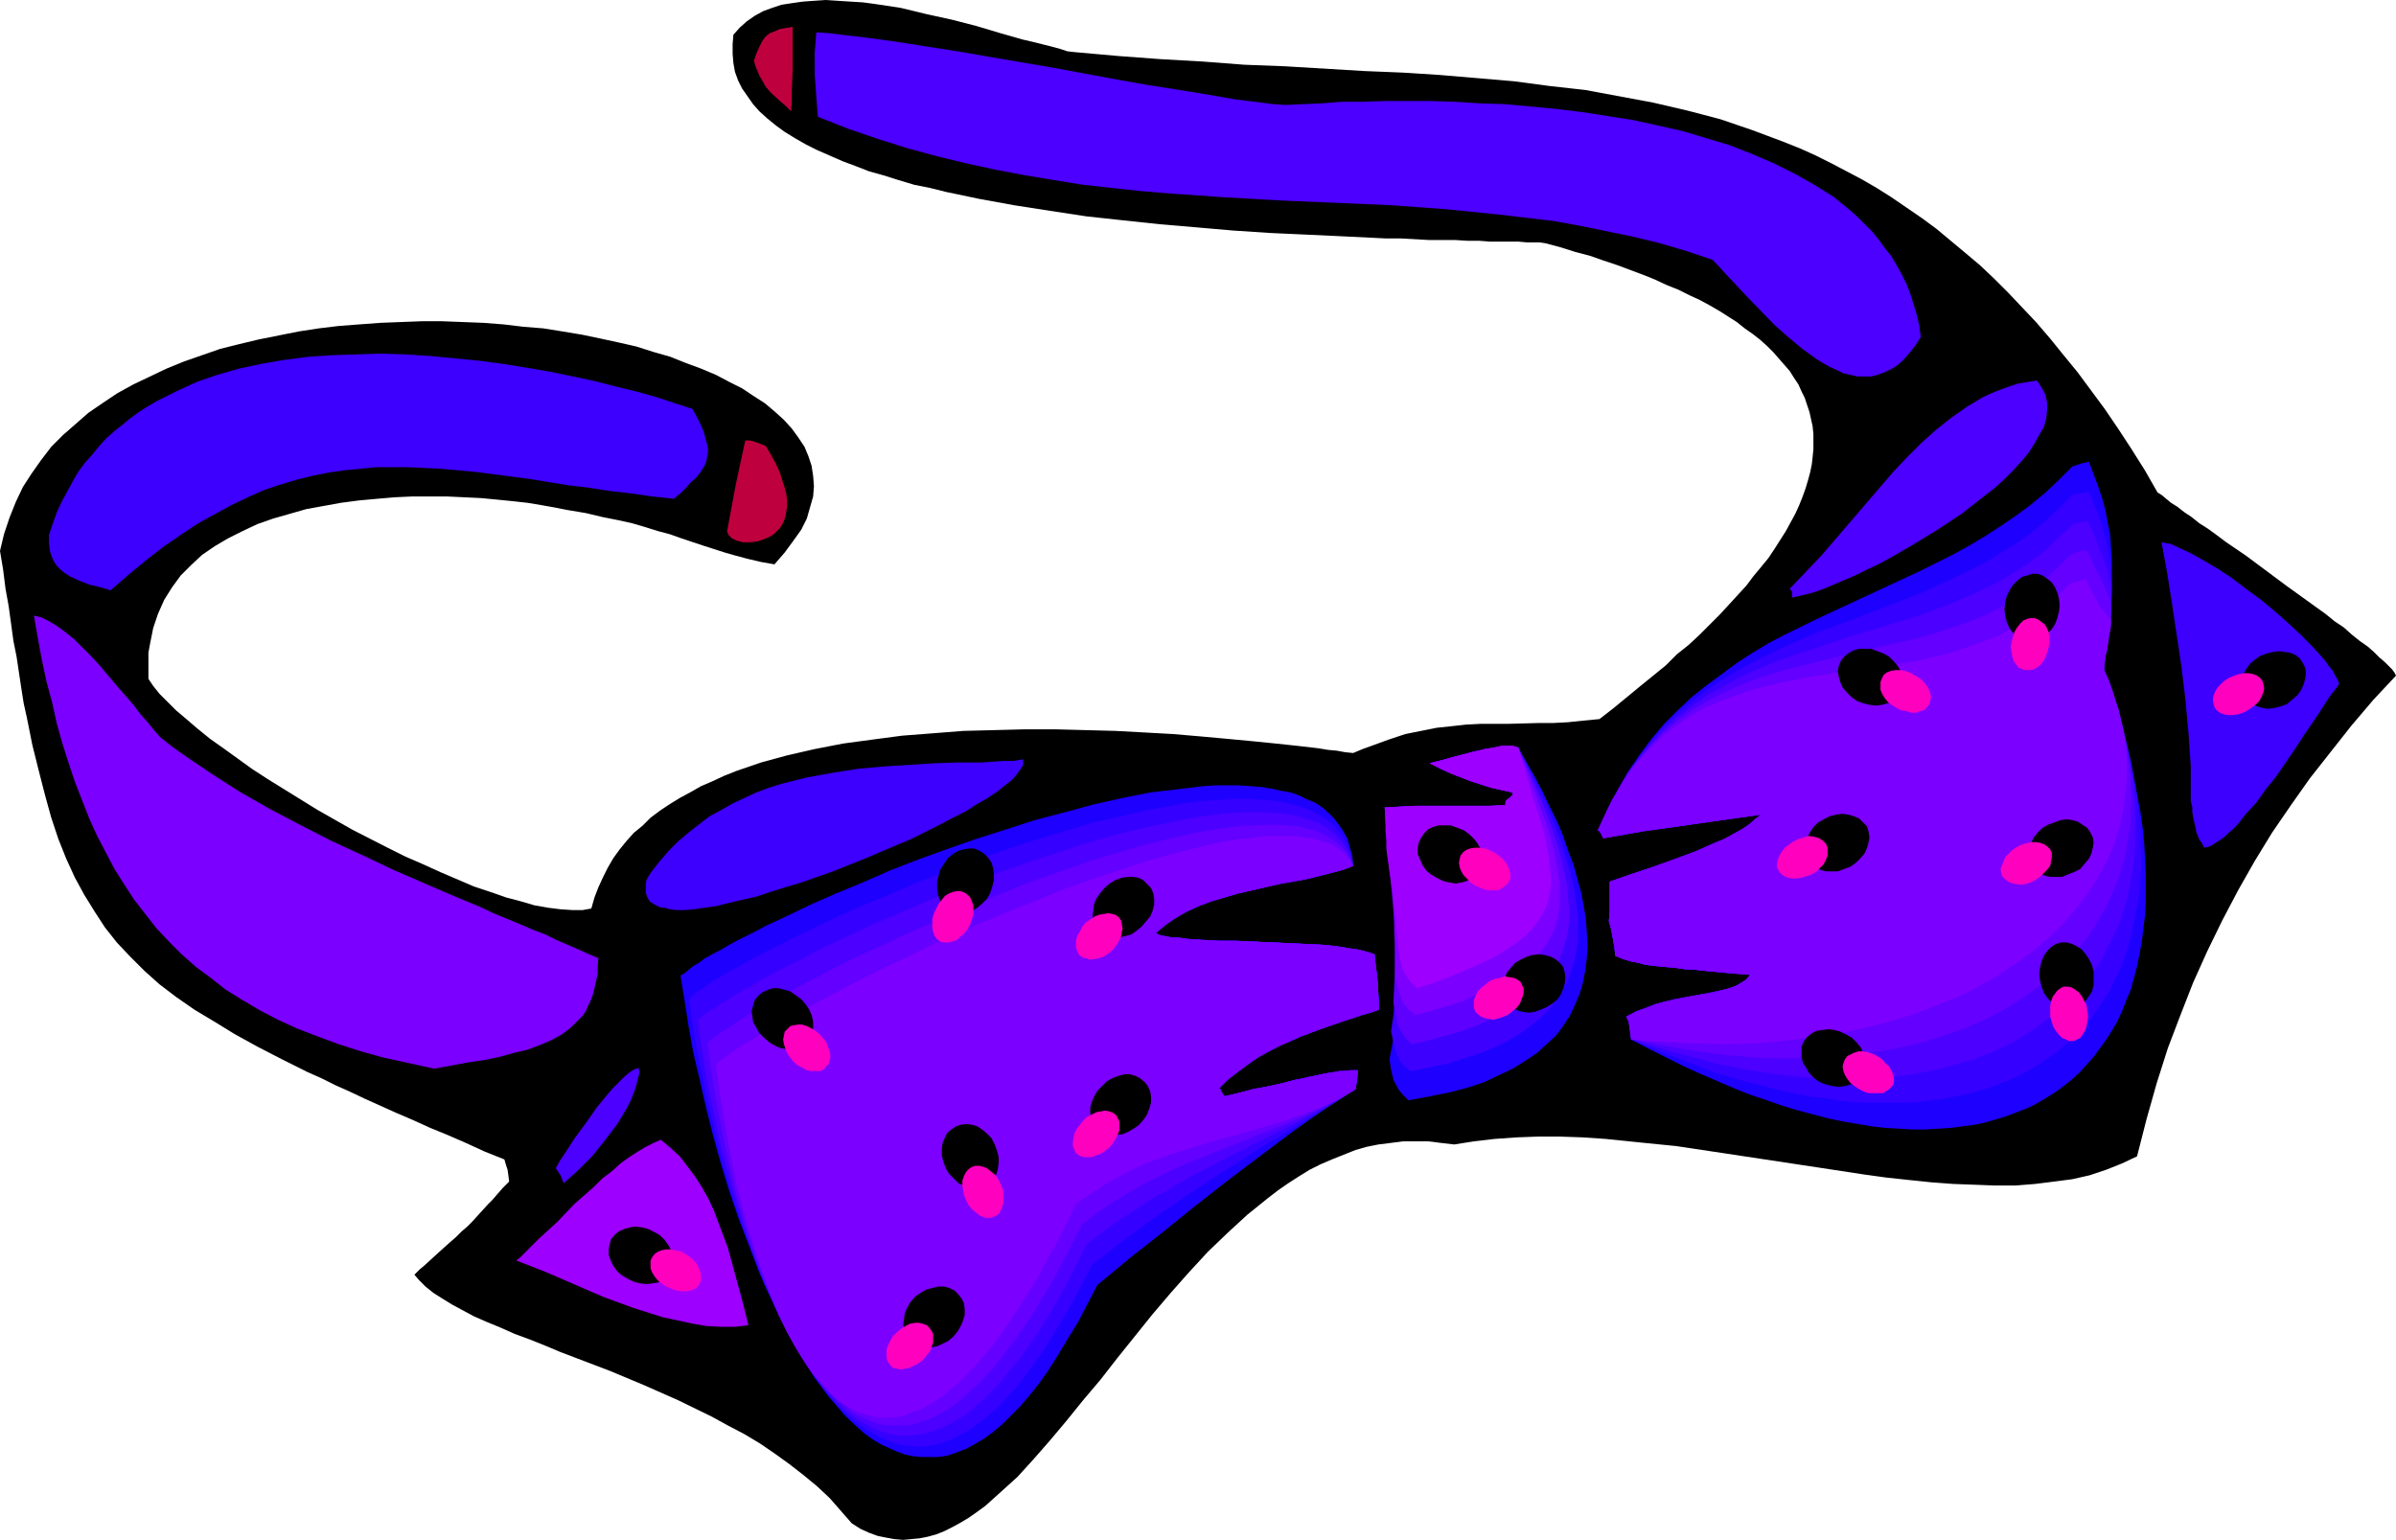
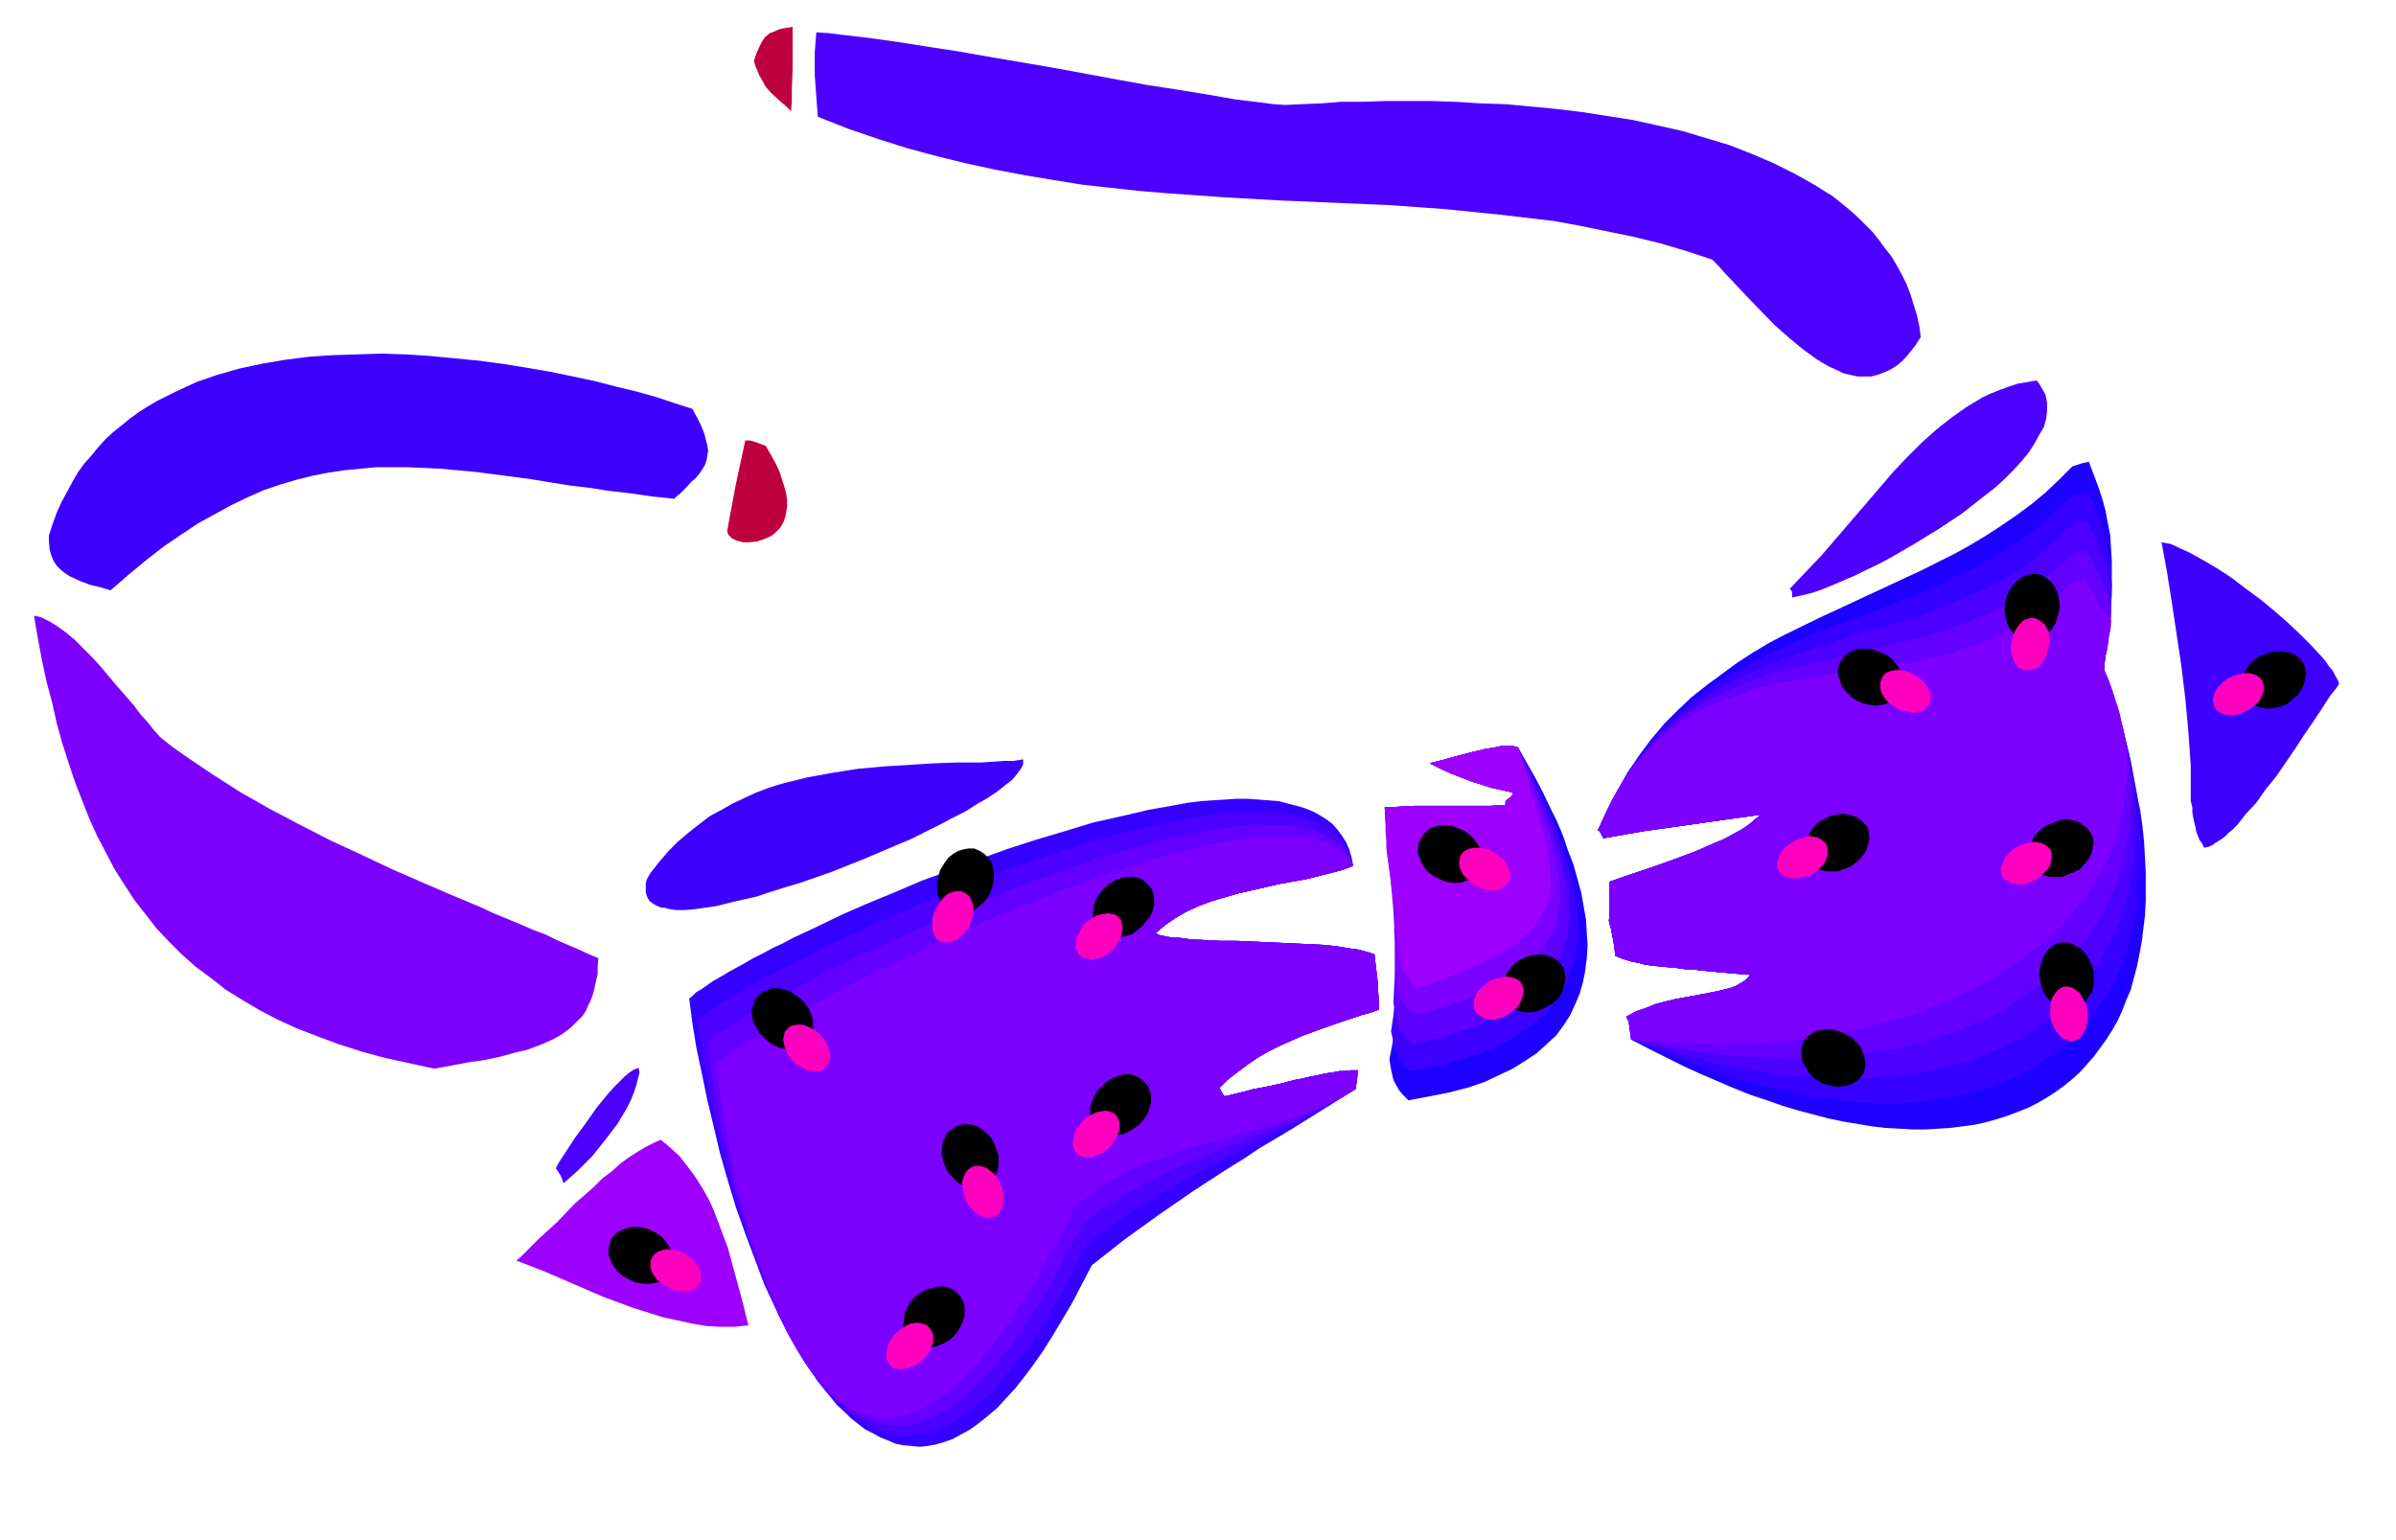
<svg xmlns="http://www.w3.org/2000/svg" xmlns:ns1="http://sodipodi.sourceforge.net/DTD/sodipodi-0.dtd" xmlns:ns2="http://www.inkscape.org/namespaces/inkscape" version="1.0" width="129.766mm" height="83.409mm" id="svg60" ns1:docname="Tie - Bow 11.wmf">
  <ns1:namedview id="namedview60" pagecolor="#ffffff" bordercolor="#000000" borderopacity="0.25" ns2:showpageshadow="2" ns2:pageopacity="0.0" ns2:pagecheckerboard="0" ns2:deskcolor="#d1d1d1" ns2:document-units="mm" />
  <defs id="defs1">
    <pattern id="WMFhbasepattern" patternUnits="userSpaceOnUse" width="6" height="6" x="0" y="0" />
  </defs>
-   <path style="fill:#000000;fill-opacity:1;fill-rule:evenodd;stroke:none" d="m 0,112.785 0.808,-3.393 1.131,-3.393 1.293,-3.232 1.454,-3.07 1.778,-2.747 1.939,-2.747 2.101,-2.747 2.424,-2.424 2.586,-2.262 2.586,-2.262 3.07,-2.101 2.909,-1.939 3.232,-1.777 3.394,-1.616 3.394,-1.616 3.555,-1.454 3.717,-1.293 3.717,-1.293 3.878,-0.969 4.04,-0.969 4.04,-0.808 4.04,-0.808 4.202,-0.646 4.04,-0.485 4.202,-0.323 4.363,-0.323 4.202,-0.162 4.202,-0.162 h 4.202 l 4.202,0.162 4.202,0.162 4.202,0.323 4.04,0.485 4.04,0.323 4.04,0.646 3.878,0.646 3.878,0.808 3.717,0.808 3.555,0.808 3.555,1.131 3.394,0.969 3.232,1.293 3.07,1.131 3.07,1.293 2.747,1.454 2.586,1.293 2.424,1.616 2.262,1.454 2.101,1.777 1.778,1.616 1.616,1.777 1.293,1.777 1.293,1.939 0.808,1.939 0.646,1.939 0.323,2.101 0.162,2.101 -0.162,2.101 -0.646,2.262 -0.646,2.262 -1.131,2.262 -1.616,2.262 -1.778,2.424 -2.101,2.424 -2.747,-0.485 -2.747,-0.646 -2.424,-0.646 -2.262,-0.646 -4.525,-1.454 -4.363,-1.454 -2.262,-0.808 -2.424,-0.646 -2.586,-0.808 -2.747,-0.808 -2.909,-0.646 -3.232,-0.646 -3.394,-0.808 -3.878,-0.646 -2.424,-0.485 -2.747,-0.485 -2.909,-0.485 -2.909,-0.323 -3.232,-0.323 -3.394,-0.323 -3.394,-0.162 -3.394,-0.162 H 88.072 84.355 l -3.555,0.162 -3.717,0.323 -3.555,0.323 -3.717,0.485 -3.555,0.646 -3.555,0.646 -3.394,0.97 -3.394,0.97 -3.232,1.131 -3.07,1.454 -2.909,1.454 -2.747,1.616 -2.586,1.777 -2.262,2.101 -2.101,2.101 -1.778,2.424 -1.616,2.585 -0.646,1.454 -0.646,1.454 -0.485,1.454 -0.485,1.454 -0.323,1.616 -0.323,1.616 -0.323,1.777 v 1.616 1.939 1.777 l 0.97,1.454 1.293,1.616 1.616,1.616 1.778,1.777 2.101,1.777 2.262,1.939 2.586,2.101 2.747,1.939 2.909,2.101 2.909,2.101 3.232,2.101 3.394,2.101 6.787,4.201 7.11,4.04 7.272,3.716 3.555,1.777 3.717,1.616 3.555,1.616 3.394,1.454 3.394,1.454 3.394,1.131 3.232,1.131 3.07,0.808 2.747,0.808 2.747,0.485 2.586,0.323 2.424,0.162 h 2.101 l 1.778,-0.323 0.646,-2.262 0.808,-2.101 0.97,-2.101 0.97,-1.939 1.131,-1.939 1.293,-1.777 1.454,-1.777 1.454,-1.616 1.778,-1.454 1.616,-1.616 1.939,-1.454 1.939,-1.293 2.101,-1.293 2.101,-1.131 2.262,-1.293 2.262,-0.969 2.424,-1.131 2.424,-0.969 5.171,-1.777 5.333,-1.454 5.656,-1.293 5.818,-1.131 5.979,-0.808 6.141,-0.808 6.302,-0.485 6.141,-0.485 6.302,-0.162 6.302,-0.162 h 6.302 l 6.141,0.162 6.141,0.162 5.979,0.323 5.818,0.323 5.656,0.485 5.333,0.485 5.171,0.485 4.848,0.485 4.525,0.485 4.202,0.485 1.939,0.323 1.778,0.162 1.778,0.323 1.616,0.162 1.939,-0.808 1.778,-0.646 3.555,-1.293 3.394,-1.131 3.232,-0.646 3.232,-0.646 3.07,-0.323 2.909,-0.323 3.07,-0.162 h 5.818 l 5.818,-0.162 h 3.07 l 3.07,-0.162 3.07,-0.323 3.394,-0.323 2.909,-2.262 2.747,-2.262 2.747,-2.262 2.586,-2.101 2.586,-2.101 2.262,-2.262 2.424,-1.939 2.262,-2.101 2.101,-2.101 1.939,-1.939 1.939,-2.101 1.778,-1.939 1.778,-1.939 1.454,-1.939 1.616,-1.939 1.454,-1.777 1.293,-1.939 1.131,-1.777 1.131,-1.777 0.97,-1.777 0.97,-1.777 0.808,-1.777 0.646,-1.616 0.646,-1.777 0.485,-1.616 0.485,-1.777 0.323,-1.616 0.162,-1.454 0.162,-1.616 v -1.616 -1.454 l -0.162,-1.616 -0.323,-1.454 -0.323,-1.454 -0.485,-1.454 -0.485,-1.454 -0.646,-1.293 -0.646,-1.454 -0.97,-1.454 -0.808,-1.293 -1.131,-1.293 -1.131,-1.293 -1.131,-1.293 -1.293,-1.293 -1.454,-1.293 -1.454,-1.131 -1.616,-1.131 -1.616,-1.293 -1.778,-1.131 -1.778,-1.131 -1.939,-1.131 -2.101,-1.131 -2.101,-0.969 -2.262,-1.131 -2.424,-0.969 -2.424,-1.131 -2.424,-0.969 -2.586,-0.969 -2.586,-0.969 -2.909,-0.969 -2.747,-0.969 -3.07,-0.808 -3.07,-0.969 -3.07,-0.808 -1.131,-0.162 h -1.293 -1.293 l -1.778,-0.162 h -1.778 -1.778 -2.262 l -2.101,-0.162 h -2.424 l -2.586,-0.162 h -2.586 -2.747 l -2.909,-0.162 -2.909,-0.162 h -3.07 l -3.232,-0.162 -6.626,-0.323 -6.949,-0.323 -7.11,-0.323 -7.272,-0.485 -7.434,-0.646 -7.595,-0.646 -7.595,-0.808 -7.434,-0.808 -7.434,-1.131 -7.272,-1.131 -7.11,-1.293 -6.949,-1.454 -3.232,-0.808 -3.232,-0.646 -3.232,-0.969 -3.07,-0.969 -2.909,-0.808 -2.909,-1.131 -2.586,-0.969 -2.586,-1.131 -2.586,-1.131 -2.262,-1.131 -2.262,-1.293 -2.101,-1.293 -1.778,-1.293 -1.778,-1.454 -1.616,-1.454 -1.293,-1.454 -1.131,-1.616 -1.131,-1.616 -0.808,-1.616 -0.646,-1.777 -0.323,-1.777 -0.162,-1.939 V 9.049 l 0.162,-1.939 1.293,-1.454 1.454,-1.293 1.616,-1.131 1.778,-0.969 1.778,-0.646 1.939,-0.646 2.101,-0.323 2.262,-0.323 2.262,-0.162 L 169.033,0 l 2.424,0.162 2.586,0.162 2.586,0.162 2.424,0.323 5.333,0.808 5.333,1.293 5.171,1.131 5.01,1.293 4.848,1.454 2.262,0.646 2.262,0.646 2.101,0.485 1.939,0.485 1.939,0.485 1.778,0.485 1.454,0.485 1.454,0.162 9.05,0.808 8.726,0.646 8.565,0.485 8.403,0.646 8.403,0.323 8.08,0.485 8.08,0.485 7.918,0.323 7.595,0.485 7.595,0.646 7.595,0.646 7.272,0.969 7.272,0.808 6.949,1.293 6.949,1.293 6.949,1.616 6.787,1.777 6.626,2.262 6.464,2.424 3.232,1.293 3.232,1.454 3.232,1.616 3.07,1.616 3.07,1.616 3.07,1.777 3.07,1.939 3.07,2.101 3.07,2.101 3.07,2.262 2.909,2.424 2.909,2.424 3.07,2.585 2.909,2.747 2.909,2.908 2.747,2.908 2.909,3.07 2.909,3.393 2.747,3.393 2.909,3.555 2.747,3.716 2.747,3.716 2.747,4.04 2.747,4.201 2.747,4.363 2.586,4.524 0.808,0.485 0.97,0.808 0.97,0.808 1.293,0.808 1.454,1.131 1.454,0.97 1.616,1.293 1.778,1.131 1.778,1.293 1.939,1.454 4.04,2.747 8.242,6.14 4.04,2.908 4.04,2.908 1.778,1.454 1.939,1.293 1.616,1.454 1.616,1.293 1.616,1.131 1.293,1.131 1.131,1.131 1.131,0.97 0.808,0.808 0.646,0.646 0.485,0.646 0.323,0.646 -4.686,5.009 -4.525,5.332 -4.202,5.332 -4.202,5.332 -3.878,5.494 -3.878,5.655 -3.555,5.817 -3.394,5.979 -3.232,6.14 -3.07,6.302 -2.909,6.463 -2.586,6.625 -2.586,6.786 -2.262,7.11 -2.101,7.433 -1.939,7.594 -3.07,1.454 -3.232,1.293 -3.394,1.131 -3.555,0.808 -3.717,0.485 -3.878,0.485 -4.04,0.323 h -4.202 l -4.202,-0.162 -4.363,-0.162 -4.363,-0.323 -4.686,-0.485 -4.525,-0.485 -4.686,-0.646 -9.534,-1.454 -19.23,-2.908 -9.696,-1.454 -9.696,-0.97 -4.686,-0.485 -4.686,-0.323 -4.686,-0.162 h -4.525 l -4.363,0.162 -4.525,0.323 -4.202,0.485 -4.04,0.646 -2.747,-0.323 -2.586,-0.323 h -2.586 -2.586 l -2.424,0.323 -2.586,0.323 -2.424,0.485 -2.262,0.646 -2.424,0.97 -2.424,0.969 -2.262,0.97 -2.262,1.131 -2.101,1.293 -2.262,1.454 -2.101,1.454 -2.101,1.616 -4.202,3.393 -4.04,3.716 -4.04,3.878 -3.878,4.201 -3.717,4.201 -3.717,4.363 -7.272,9.049 -3.394,4.363 -3.555,4.201 -3.394,4.201 -3.394,4.04 -3.394,3.878 -3.232,3.555 -3.394,3.07 -1.616,1.454 -1.616,1.454 -1.778,1.293 -1.616,1.131 -1.616,0.97 -1.778,0.969 -1.616,0.808 -1.616,0.646 -1.778,0.485 -1.616,0.323 -1.778,0.162 -1.616,0.162 -1.778,-0.162 -1.778,-0.323 -1.616,-0.323 -1.778,-0.646 -1.778,-0.808 -1.778,-1.131 -2.262,-2.585 -2.262,-2.585 -2.586,-2.424 -2.747,-2.262 -2.909,-2.262 -2.909,-2.101 -3.07,-2.101 -3.232,-1.939 -3.394,-1.777 -3.232,-1.777 -6.949,-3.393 -6.949,-3.07 -6.949,-2.908 -6.787,-2.585 -3.394,-1.293 -3.07,-1.293 -3.232,-1.293 -3.07,-1.131 -2.909,-1.293 -2.747,-1.131 -2.586,-1.131 -2.424,-1.293 -2.101,-1.131 -2.101,-1.293 -1.778,-1.131 -1.616,-1.293 -1.293,-1.293 -0.97,-1.131 1.131,-1.131 0.97,-0.808 1.939,-1.777 1.778,-1.616 1.454,-1.293 1.293,-1.131 1.131,-1.131 1.131,-0.969 0.97,-0.97 3.232,-3.555 0.97,-0.97 0.97,-1.131 1.131,-1.293 1.293,-1.293 -0.162,-1.293 -0.162,-1.131 -0.323,-0.97 -0.323,-1.131 -4.04,-1.616 -3.878,-1.777 -3.717,-1.616 -3.555,-1.454 -3.555,-1.616 -3.394,-1.454 -3.232,-1.454 -3.232,-1.454 -3.07,-1.454 -2.909,-1.293 -2.909,-1.454 -2.909,-1.293 -2.586,-1.293 -2.586,-1.293 -5.01,-2.585 -4.686,-2.585 -4.202,-2.585 -4.04,-2.424 -3.717,-2.585 -3.394,-2.585 -3.07,-2.747 -2.909,-2.908 -2.747,-2.908 -2.424,-3.07 -2.101,-3.232 -2.101,-3.393 -1.939,-3.555 -1.778,-3.878 -1.616,-4.04 -1.454,-4.363 -1.293,-4.686 L 7.918,157.705 6.626,152.534 5.494,146.879 4.848,143.97 4.363,140.9 3.878,137.668 3.394,134.437 2.747,131.205 2.262,127.65 1.778,124.095 1.131,120.541 0.646,116.663 Z" id="path1" />
  <path style="fill:#7c00ff;fill-opacity:1;fill-rule:evenodd;stroke:none" d="m 6.949,126.034 1.454,0.323 1.616,0.808 1.616,0.97 1.778,1.293 1.778,1.454 1.778,1.777 1.778,1.777 1.778,1.939 3.394,4.04 3.394,3.878 1.454,1.939 1.454,1.616 1.293,1.616 1.293,1.454 2.424,1.939 2.747,1.939 5.494,3.716 5.818,3.716 5.979,3.393 6.141,3.232 6.302,3.232 6.302,2.908 6.141,2.908 6.302,2.747 5.979,2.585 5.818,2.424 2.747,1.293 2.747,1.131 2.747,1.131 2.586,1.131 2.586,0.969 2.262,1.131 2.262,0.969 2.262,0.97 2.101,0.969 1.939,0.808 -0.162,1.777 v 1.454 l -0.323,1.454 -0.323,1.454 -0.323,1.293 -0.485,1.293 -0.485,0.97 -0.485,1.131 -0.646,0.969 -0.808,0.808 -1.616,1.616 -1.939,1.454 -2.101,1.131 -2.262,0.97 -2.586,0.969 -2.747,0.646 -2.909,0.808 -3.07,0.646 -3.394,0.485 -3.394,0.646 -3.555,0.646 -5.171,-1.131 -5.171,-1.131 -4.686,-1.293 -4.525,-1.454 -4.363,-1.616 -4.202,-1.616 -3.878,-1.777 -3.717,-1.939 -3.555,-2.101 -3.394,-2.101 -3.07,-2.424 -3.07,-2.262 -2.909,-2.585 -2.586,-2.585 -2.586,-2.747 -2.262,-2.908 -2.262,-2.908 -2.101,-3.232 -1.939,-3.07 -1.778,-3.393 -1.778,-3.393 -1.616,-3.555 -1.454,-3.716 -1.454,-3.716 -1.293,-3.878 -1.293,-4.04 -1.131,-4.04 -0.97,-4.363 -1.131,-4.201 -0.97,-4.524 -0.808,-4.363 z" id="path2" />
  <path style="fill:#3d00ff;fill-opacity:1;fill-rule:evenodd;stroke:none" d="m 10.019,109.553 0.808,-2.424 0.808,-2.262 0.97,-2.101 1.131,-2.101 1.131,-2.101 1.131,-1.939 1.293,-1.777 1.454,-1.616 1.454,-1.777 1.454,-1.616 1.616,-1.454 1.616,-1.293 1.778,-1.454 1.778,-1.293 1.778,-1.131 1.939,-1.131 3.878,-1.939 4.202,-1.939 4.202,-1.454 4.525,-1.293 4.525,-0.969 4.686,-0.808 5.01,-0.646 4.848,-0.323 5.01,-0.162 5.01,-0.162 5.01,0.162 5.01,0.323 5.01,0.485 5.01,0.485 4.848,0.646 5.01,0.808 4.686,0.808 4.686,0.969 4.525,0.969 4.363,1.131 4.04,0.969 4.04,1.131 3.878,1.293 3.555,1.131 0.97,1.777 0.808,1.616 0.646,1.616 0.323,1.293 0.323,1.131 0.162,1.131 -0.162,0.969 -0.162,0.969 -0.323,0.969 -0.485,0.808 -0.646,0.969 -0.808,0.969 -0.97,0.808 -0.97,1.131 -1.131,1.131 -0.646,0.485 -0.646,0.646 -4.525,-0.485 -4.525,-0.646 -4.202,-0.485 -4.202,-0.646 -4.04,-0.485 -4.04,-0.646 -3.878,-0.646 -3.717,-0.485 -3.717,-0.485 -3.717,-0.485 -3.555,-0.323 -3.394,-0.323 -3.394,-0.162 -3.555,-0.162 h -3.232 -3.394 l -3.232,0.323 -3.394,0.323 -3.232,0.485 -3.232,0.646 -3.232,0.808 -3.232,0.969 -3.394,1.131 -3.232,1.454 -3.394,1.616 -3.232,1.777 -3.555,1.939 -3.394,2.262 -3.555,2.424 -3.555,2.747 -3.717,3.07 -3.717,3.232 -2.101,-0.646 -2.101,-0.485 -2.101,-0.808 -2.101,-0.97 -0.97,-0.646 -0.808,-0.646 -0.808,-0.808 -0.646,-0.97 -0.485,-1.131 -0.323,-1.131 -0.162,-1.616 z" id="path3" />
  <path style="fill:#9e00ff;fill-opacity:1;fill-rule:evenodd;stroke:none" d="m 107.141,256.755 1.616,-1.616 1.616,-1.616 3.717,-3.393 3.555,-3.716 3.878,-3.393 1.778,-1.777 1.939,-1.454 1.778,-1.616 1.778,-1.293 1.778,-1.131 1.616,-0.97 1.616,-0.808 1.454,-0.646 1.939,1.616 1.939,1.777 1.616,2.101 1.454,1.939 1.454,2.262 1.293,2.262 1.131,2.424 0.97,2.585 0.97,2.585 0.97,2.585 1.454,5.332 1.454,5.332 1.293,5.171 -2.747,0.323 h -2.909 l -2.909,-0.162 -2.909,-0.485 -2.909,-0.646 -3.07,-0.646 -3.07,-0.97 -3.07,-0.969 -6.141,-2.262 -5.979,-2.585 -5.979,-2.585 -2.909,-1.131 -2.909,-1.131 0.808,-0.646 z" id="path4" />
  <path style="fill:#4c00ff;fill-opacity:1;fill-rule:evenodd;stroke:none" d="m 113.766,239.142 0.808,-1.454 0.97,-1.454 2.101,-3.232 2.262,-3.07 2.262,-3.232 2.262,-2.747 1.131,-1.293 1.131,-1.131 1.131,-1.131 0.97,-0.808 0.97,-0.646 0.97,-0.323 0.162,0.969 -0.323,1.293 -0.323,1.293 -0.485,1.454 -0.646,1.616 -0.808,1.616 -0.97,1.616 -0.97,1.616 -2.586,3.393 -2.586,3.232 -2.909,2.908 -1.454,1.293 -1.454,1.293 -0.646,-1.616 z" id="path5" />
  <path style="fill:#3d00ff;fill-opacity:1;fill-rule:evenodd;stroke:none" d="m 133.158,178.71 1.778,-2.262 1.939,-2.262 1.939,-1.939 2.101,-1.777 2.262,-1.777 2.101,-1.616 2.424,-1.293 2.262,-1.293 2.424,-1.131 2.424,-1.131 2.586,-0.969 2.586,-0.808 2.586,-0.646 2.586,-0.646 5.333,-0.97 5.171,-0.808 5.333,-0.485 5.333,-0.323 5.01,-0.323 4.848,-0.162 h 4.848 l 4.363,-0.323 h 2.101 l 1.939,-0.323 v 0.485 0.485 l -0.162,0.485 -0.323,0.485 -0.808,1.131 -0.97,1.131 -1.454,1.131 -1.616,1.293 -1.939,1.293 -2.262,1.293 -2.262,1.454 -2.586,1.293 -2.747,1.454 -2.909,1.454 -2.909,1.454 -3.07,1.293 -6.464,2.747 -6.464,2.585 -6.464,2.262 -3.232,0.97 -3.07,0.969 -2.909,0.97 -2.909,0.646 -2.747,0.646 -2.586,0.646 -2.262,0.323 -2.262,0.323 -1.939,0.162 h -1.616 l -1.293,-0.162 -0.646,-0.162 -0.485,-0.162 h -0.646 l -0.485,-0.162 -0.97,-0.485 -0.97,-0.646 -0.485,-0.808 -0.323,-0.969 v -1.293 -0.646 l 0.162,-0.646 0.323,-0.646 z" id="path6" />
-   <path style="fill:#1e00ff;fill-opacity:1;fill-rule:evenodd;stroke:none" d="m 139.299,199.716 0.808,-0.485 0.808,-0.646 0.97,-0.808 1.131,-0.646 1.293,-0.969 1.454,-0.808 1.616,-0.808 1.616,-0.969 1.778,-0.97 1.939,-0.969 1.939,-0.97 2.101,-1.131 2.101,-0.969 2.424,-1.131 4.686,-2.262 5.171,-2.262 5.494,-2.262 5.494,-2.424 5.818,-2.262 5.818,-2.101 5.979,-2.101 6.141,-1.939 5.979,-1.939 6.141,-1.616 5.979,-1.616 5.818,-1.293 5.656,-1.131 5.494,-0.646 2.747,-0.323 2.586,-0.323 2.586,-0.162 h 2.424 2.262 l 2.424,0.162 2.101,0.162 2.101,0.323 2.101,0.485 1.939,0.323 1.778,0.646 1.616,0.808 1.616,0.646 1.454,0.969 1.293,1.131 1.131,1.131 0.97,1.293 0.97,1.454 0.808,1.454 0.485,1.777 0.485,1.777 0.162,1.939 -2.101,0.808 -2.424,0.646 -2.586,0.646 -2.586,0.646 -5.494,0.97 -2.747,0.646 -5.656,1.293 -2.747,0.808 -2.747,0.808 -2.586,0.97 -2.424,1.131 -2.262,1.293 -2.101,1.454 -1.939,1.616 0.485,0.323 0.485,0.162 0.808,0.162 0.808,0.162 0.97,0.162 h 1.131 l 1.131,0.162 1.293,0.162 2.909,0.162 3.07,0.162 h 3.394 l 3.555,0.162 7.11,0.323 3.555,0.162 3.394,0.162 3.07,0.323 2.909,0.485 1.293,0.162 1.293,0.323 1.131,0.323 0.97,0.323 0.323,2.747 0.323,2.747 0.323,5.817 -1.778,0.646 -1.778,0.485 -1.939,0.646 -1.939,0.646 -4.202,1.454 -4.363,1.616 -4.363,1.939 -2.262,1.131 -2.262,1.293 -2.101,1.454 -1.939,1.454 -2.101,1.616 -1.778,1.777 0.323,0.162 0.162,0.485 0.646,0.969 2.101,-0.485 1.939,-0.485 1.778,-0.485 1.778,-0.323 1.616,-0.323 1.454,-0.323 1.454,-0.323 1.131,-0.323 1.293,-0.323 0.97,-0.162 2.101,-0.485 1.616,-0.323 1.454,-0.323 1.131,-0.162 0.97,-0.162 0.808,-0.162 h 0.808 l 1.454,-0.162 h 1.454 l -0.162,1.939 -0.323,1.939 -3.232,2.101 -3.232,2.101 -3.07,2.101 -3.394,2.424 -6.464,4.847 -6.626,5.009 -6.626,5.171 -6.787,5.494 -6.787,5.332 -6.626,5.494 -2.101,4.04 -1.939,3.716 -2.101,3.393 -1.939,3.232 -1.939,3.07 -1.939,2.747 -1.939,2.424 -1.939,2.262 -1.939,1.939 -1.778,1.777 -1.939,1.616 -1.778,1.293 -1.939,1.131 -1.778,0.969 -1.778,0.646 -1.778,0.646 -1.939,0.323 h -1.616 -1.778 l -1.778,-0.162 -1.616,-0.323 -1.778,-0.646 -1.454,-0.646 -1.778,-0.808 -1.616,-0.97 -1.616,-1.131 -1.454,-1.293 -1.616,-1.454 -1.454,-1.454 -1.454,-1.777 -1.454,-1.616 -1.454,-1.939 -1.454,-1.939 -1.293,-2.101 -1.293,-2.101 -1.454,-2.262 -2.424,-4.686 -2.424,-5.171 -2.424,-5.171 -2.101,-5.494 -2.101,-5.494 -1.939,-5.655 -1.778,-5.817 -1.616,-5.817 -1.454,-5.817 -1.293,-5.655 -1.293,-5.494 -0.97,-5.494 -0.808,-5.171 z" id="path7" />
  <path style="fill:#3500ff;fill-opacity:1;fill-rule:evenodd;stroke:none" d="m 141.077,204.402 0.646,-0.485 0.808,-0.808 1.131,-0.646 1.131,-0.808 1.131,-0.808 1.454,-0.808 1.616,-0.97 1.454,-0.808 1.778,-0.97 1.939,-1.131 1.939,-0.97 2.101,-1.131 2.101,-0.969 2.101,-1.131 4.848,-2.262 5.01,-2.424 5.171,-2.262 5.494,-2.262 5.656,-2.424 5.818,-2.101 5.818,-2.262 5.818,-2.101 5.979,-1.939 5.979,-1.777 5.818,-1.777 5.818,-1.293 5.494,-1.293 5.494,-0.969 2.586,-0.485 2.586,-0.323 2.424,-0.162 2.586,-0.162 2.262,-0.162 h 2.262 l 2.262,0.162 2.101,0.162 2.101,0.162 1.778,0.485 1.939,0.485 1.616,0.485 1.616,0.646 1.454,0.808 1.293,0.808 1.293,0.97 0.97,1.131 0.97,1.293 0.808,1.293 0.646,1.454 0.485,1.616 0.323,1.777 -2.101,0.808 -2.424,0.646 -2.586,0.646 -2.586,0.646 -5.494,0.97 -2.747,0.646 -5.656,1.293 -2.747,0.808 -2.747,0.808 -2.586,0.97 -2.424,1.131 -2.262,1.293 -2.101,1.454 -1.939,1.616 0.485,0.323 0.485,0.162 0.808,0.162 0.808,0.162 0.97,0.162 h 1.131 l 1.131,0.162 1.293,0.162 2.909,0.162 3.07,0.162 h 3.394 l 3.555,0.162 7.11,0.323 3.555,0.162 3.394,0.162 3.07,0.323 2.909,0.485 1.293,0.162 1.293,0.323 1.131,0.323 0.97,0.323 0.323,2.747 0.323,2.747 0.323,5.817 -1.778,0.646 -1.778,0.485 -1.939,0.646 -1.939,0.646 -4.202,1.454 -4.363,1.616 -4.363,1.939 -2.262,1.131 -2.262,1.293 -2.101,1.454 -1.939,1.454 -2.101,1.616 -1.778,1.777 0.323,0.162 0.162,0.485 0.646,0.969 2.101,-0.485 1.939,-0.485 1.778,-0.485 1.778,-0.323 1.616,-0.323 1.454,-0.323 1.454,-0.323 1.131,-0.323 1.293,-0.323 0.97,-0.162 2.101,-0.485 1.616,-0.323 1.454,-0.323 1.131,-0.162 0.97,-0.162 0.808,-0.162 h 0.808 l 1.454,-0.162 h 1.454 l -0.162,1.939 -0.323,1.939 -6.464,4.04 -6.464,4.04 -6.787,4.04 -3.394,2.262 -3.394,2.101 -6.949,4.524 -6.787,4.686 -6.949,5.009 -6.787,5.332 -2.101,4.04 -1.939,3.716 -2.101,3.555 -1.939,3.232 -1.939,3.07 -1.939,2.747 -1.939,2.585 -1.778,2.262 -1.939,2.101 -1.778,1.939 -1.939,1.616 -1.778,1.454 -1.778,1.293 -1.778,0.97 -1.778,0.969 -1.778,0.646 -1.616,0.485 -1.778,0.323 -1.616,0.162 -1.616,-0.162 -1.778,-0.162 -1.616,-0.323 -1.454,-0.646 -1.616,-0.646 -1.454,-0.808 -1.616,-0.808 -1.454,-1.131 -1.454,-1.131 -1.454,-1.454 -1.454,-1.293 -1.293,-1.616 -1.454,-1.777 -1.293,-1.616 -2.586,-3.878 -1.293,-2.101 -2.424,-4.363 -2.262,-4.524 -2.262,-4.847 -1.939,-5.171 -1.939,-5.171 -1.939,-5.494 -1.616,-5.332 -1.616,-5.655 -1.293,-5.494 -1.293,-5.332 -1.131,-5.494 -1.131,-5.332 -0.808,-5.009 z" id="path8" />
  <path style="fill:#4c00ff;fill-opacity:1;fill-rule:evenodd;stroke:none" d="m 142.854,208.926 0.646,-0.646 0.808,-0.646 0.97,-0.646 1.293,-0.808 1.131,-0.808 1.454,-0.808 1.454,-0.97 1.616,-0.969 1.616,-0.808 1.778,-1.131 1.939,-0.97 1.939,-1.131 4.363,-2.101 4.525,-2.424 4.848,-2.262 5.171,-2.424 5.333,-2.262 5.494,-2.424 5.656,-2.262 5.656,-2.262 5.818,-2.262 5.818,-1.939 5.818,-1.939 5.656,-1.777 5.656,-1.616 5.494,-1.293 5.333,-1.131 5.01,-0.97 2.586,-0.323 2.424,-0.323 2.262,-0.162 2.262,-0.162 h 2.262 2.101 l 2.101,0.162 1.778,0.162 1.939,0.323 1.616,0.485 1.616,0.485 1.616,0.485 1.293,0.808 1.293,0.808 1.131,0.969 0.97,0.97 0.808,1.131 0.808,1.293 0.485,1.293 0.485,1.616 -2.101,0.808 -2.424,0.646 -2.586,0.646 -2.586,0.646 -5.494,0.97 -2.747,0.646 -5.656,1.293 -2.747,0.808 -2.747,0.808 -2.586,0.97 -2.424,1.131 -2.262,1.293 -2.101,1.454 -1.939,1.616 0.485,0.323 0.485,0.162 0.808,0.162 0.808,0.162 0.97,0.162 h 1.131 l 1.131,0.162 1.293,0.162 2.909,0.162 3.07,0.162 h 3.394 l 3.555,0.162 7.11,0.323 3.555,0.162 3.394,0.162 3.07,0.323 2.909,0.485 1.293,0.162 1.293,0.323 1.131,0.323 0.97,0.323 0.323,2.747 0.323,2.747 0.323,5.817 -1.778,0.646 -1.778,0.485 -1.939,0.646 -1.939,0.646 -4.202,1.454 -4.363,1.616 -4.363,1.939 -2.262,1.131 -2.262,1.293 -2.101,1.454 -1.939,1.454 -2.101,1.616 -1.778,1.777 0.323,0.162 0.162,0.485 0.646,0.969 2.101,-0.485 1.939,-0.485 1.778,-0.485 1.778,-0.323 1.616,-0.323 1.454,-0.323 1.454,-0.323 1.131,-0.323 1.293,-0.323 0.97,-0.162 2.101,-0.485 1.616,-0.323 1.454,-0.323 1.131,-0.162 0.97,-0.162 0.808,-0.162 h 0.808 l 1.454,-0.162 h 1.454 l -0.162,1.939 -0.323,1.939 -3.232,1.939 -3.232,1.939 -6.787,3.555 -6.787,3.393 -6.949,3.555 -7.11,3.716 -3.555,2.101 -3.555,1.939 -3.394,2.262 -3.555,2.262 -3.394,2.424 -3.394,2.585 -2.101,4.04 -1.939,3.878 -1.939,3.555 -1.939,3.232 -1.939,3.232 -1.939,2.747 -1.939,2.747 -1.939,2.262 -1.778,2.262 -1.778,1.939 -1.778,1.777 -1.778,1.616 -1.778,1.454 -1.778,1.131 -1.778,0.969 -1.616,0.808 -1.778,0.646 -1.616,0.485 -1.616,0.323 -1.616,0.162 h -1.454 l -1.616,-0.162 -1.454,-0.323 -1.616,-0.485 -1.454,-0.646 -1.454,-0.808 -1.454,-0.808 -1.293,-0.97 -1.454,-1.131 -1.293,-1.293 -1.293,-1.293 -1.454,-1.454 -1.131,-1.616 -1.293,-1.616 -1.293,-1.777 -1.131,-1.777 -2.262,-4.04 -2.262,-4.201 -1.939,-4.524 -1.939,-4.686 -1.939,-5.009 -1.616,-5.009 -1.616,-5.171 -1.454,-5.171 -1.454,-5.332 -1.131,-5.332 -1.131,-5.171 -0.97,-5.171 -0.808,-5.171 z" id="path9" />
  <path style="fill:#6300ff;fill-opacity:1;fill-rule:evenodd;stroke:none" d="m 144.793,213.451 0.646,-0.485 0.808,-0.646 0.97,-0.808 1.131,-0.646 1.293,-0.808 1.293,-0.969 1.454,-0.808 1.454,-0.97 1.778,-0.969 1.616,-0.97 1.939,-1.131 1.939,-0.969 4.202,-2.262 4.363,-2.262 4.686,-2.424 5.01,-2.262 5.171,-2.424 5.494,-2.424 5.333,-2.424 5.656,-2.262 5.494,-2.262 5.818,-2.262 5.656,-1.939 5.494,-1.939 5.494,-1.616 5.494,-1.616 5.171,-1.293 5.01,-1.131 4.848,-0.808 2.424,-0.323 2.101,-0.323 h 2.262 l 2.101,-0.162 h 2.101 1.939 l 3.555,0.323 1.616,0.485 1.454,0.323 1.454,0.646 1.293,0.646 1.131,0.646 1.131,0.808 0.97,0.969 0.808,1.131 0.646,1.131 0.485,1.293 -2.101,0.808 -2.424,0.646 -2.586,0.646 -2.586,0.646 -5.494,0.97 -2.747,0.646 -5.656,1.293 -2.747,0.808 -2.747,0.808 -2.586,0.97 -2.424,1.131 -2.262,1.293 -2.101,1.454 -1.939,1.616 0.485,0.323 0.485,0.162 0.808,0.162 0.808,0.162 0.97,0.162 h 1.131 l 1.131,0.162 1.293,0.162 2.909,0.162 3.07,0.162 h 3.394 l 3.555,0.162 7.11,0.323 3.555,0.162 3.394,0.162 3.07,0.323 2.909,0.485 1.293,0.162 1.293,0.323 1.131,0.323 0.97,0.323 0.323,2.747 0.323,2.747 0.323,5.817 -1.778,0.646 -1.778,0.485 -1.939,0.646 -1.939,0.646 -4.202,1.454 -4.363,1.616 -4.363,1.939 -2.262,1.131 -2.262,1.293 -2.101,1.454 -1.939,1.454 -2.101,1.616 -1.778,1.777 0.323,0.162 0.162,0.485 0.646,0.969 2.101,-0.485 1.939,-0.485 1.778,-0.485 1.778,-0.323 1.616,-0.323 1.454,-0.323 1.454,-0.323 1.131,-0.323 1.293,-0.323 0.97,-0.162 2.101,-0.485 1.616,-0.323 1.454,-0.323 1.131,-0.162 0.97,-0.162 0.808,-0.162 h 0.808 l 1.454,-0.162 h 1.454 l -0.162,1.939 -0.323,1.939 -3.232,1.939 -3.232,1.616 -3.394,1.616 -3.394,1.616 -7.11,2.747 -7.272,2.908 -7.272,2.908 -3.555,1.616 -3.555,1.777 -3.555,1.939 -3.555,2.101 -3.394,2.262 -3.394,2.585 -2.101,4.04 -1.939,3.716 -1.939,3.716 -1.939,3.232 -1.939,3.232 -1.939,2.908 -1.778,2.585 -1.939,2.585 -1.778,2.262 -1.778,2.101 -1.778,1.939 -1.778,1.616 -1.616,1.454 -1.778,1.454 -1.616,1.131 -1.778,0.969 -1.454,0.808 -1.616,0.485 -1.616,0.646 -1.616,0.323 h -1.454 -1.454 -1.454 l -1.616,-0.323 -1.293,-0.485 -1.454,-0.485 -1.293,-0.646 -1.454,-0.808 -1.131,-0.969 -1.293,-0.97 -1.293,-1.131 -1.293,-1.293 -1.131,-1.454 -1.293,-1.454 -1.131,-1.454 -1.131,-1.616 -2.101,-3.555 -2.101,-3.878 -1.939,-4.201 -1.778,-4.363 -1.778,-4.524 -1.616,-4.686 -1.454,-4.847 -1.454,-5.009 -1.131,-5.009 -1.131,-5.171 -0.97,-5.009 -0.97,-5.171 -0.808,-5.009 z" id="path10" />
  <path style="fill:#7c00ff;fill-opacity:1;fill-rule:evenodd;stroke:none" d="m 146.571,217.975 0.646,-0.646 0.808,-0.646 0.97,-0.646 1.131,-0.808 1.131,-0.808 1.293,-0.808 1.454,-0.808 1.454,-0.97 1.778,-0.969 1.616,-1.131 1.778,-0.97 1.939,-1.131 4.04,-2.101 4.363,-2.262 4.525,-2.424 4.848,-2.424 5.171,-2.424 5.171,-2.585 5.333,-2.424 5.333,-2.262 5.494,-2.262 5.656,-2.262 5.494,-2.262 5.494,-1.939 5.333,-1.777 5.333,-1.777 5.171,-1.454 5.01,-1.293 4.686,-1.131 4.525,-0.808 2.262,-0.162 1.939,-0.323 2.101,-0.162 h 1.939 1.778 1.778 l 1.616,0.323 1.616,0.162 1.454,0.485 1.454,0.323 1.131,0.485 1.131,0.646 0.97,0.808 0.97,0.808 0.646,0.969 0.646,1.131 -2.101,0.808 -2.424,0.646 -2.586,0.646 -2.586,0.646 -5.494,0.97 -2.747,0.646 -5.656,1.293 -2.747,0.808 -2.747,0.808 -2.586,0.97 -2.424,1.131 -2.262,1.293 -2.101,1.454 -1.939,1.616 0.485,0.323 0.485,0.162 0.808,0.162 0.808,0.162 0.97,0.162 h 1.131 l 1.131,0.162 1.293,0.162 2.909,0.162 3.07,0.162 h 3.394 l 3.555,0.162 7.11,0.323 3.555,0.162 3.394,0.162 3.07,0.323 2.909,0.485 1.293,0.162 1.293,0.323 1.131,0.323 0.97,0.323 0.323,2.747 0.323,2.747 0.323,5.817 -1.778,0.646 -1.778,0.485 -1.939,0.646 -1.939,0.646 -4.202,1.454 -4.363,1.616 -4.363,1.939 -2.262,1.131 -2.262,1.293 -2.101,1.454 -1.939,1.454 -2.101,1.616 -1.778,1.777 0.323,0.162 0.162,0.485 0.646,0.969 2.101,-0.485 1.939,-0.485 1.778,-0.485 1.778,-0.323 1.616,-0.323 1.454,-0.323 1.454,-0.323 1.131,-0.323 1.293,-0.323 0.97,-0.162 2.101,-0.485 1.616,-0.323 1.454,-0.323 1.131,-0.162 0.97,-0.162 0.808,-0.162 h 0.808 l 1.454,-0.162 h 1.454 l -0.162,1.939 -0.323,1.939 -3.232,1.939 -3.394,1.616 -3.394,1.293 -3.555,1.293 -3.555,1.131 -7.272,2.101 -3.717,0.97 -7.434,2.262 -3.717,1.293 -3.717,1.293 -3.717,1.777 -3.555,1.939 -3.394,2.101 -1.778,1.293 -1.778,1.131 -1.939,4.04 -1.939,3.878 -2.101,3.716 -1.778,3.393 -1.939,3.07 -1.939,3.07 -1.778,2.747 -1.778,2.585 -1.778,2.424 -1.778,2.101 -1.778,2.101 -1.778,1.777 -1.616,1.616 -1.616,1.454 -1.616,1.293 -1.616,1.131 -1.616,0.969 -1.454,0.808 -1.616,0.485 -1.454,0.646 -1.454,0.323 -1.454,0.162 h -1.293 -1.454 l -1.293,-0.323 -1.293,-0.323 -1.454,-0.485 -1.293,-0.646 -1.131,-0.646 -1.293,-0.808 -1.131,-0.969 -1.131,-1.131 -1.131,-1.131 -1.131,-1.293 -1.131,-1.293 -0.97,-1.454 -2.101,-3.232 -1.939,-3.393 -1.778,-3.716 -1.616,-4.04 -1.616,-4.201 -1.454,-4.363 -1.454,-4.686 -1.293,-4.686 -1.293,-4.847 -0.97,-4.847 -0.97,-5.009 -0.808,-4.847 -0.808,-5.009 z" id="path11" />
  <path style="fill:#bf003f;fill-opacity:1;fill-rule:evenodd;stroke:none" d="m 148.833,108.745 1.778,-9.533 0.97,-4.524 0.97,-4.524 h 0.97 l 1.131,0.323 2.101,0.808 1.131,1.939 0.97,1.777 0.808,1.777 0.485,1.616 0.485,1.454 0.323,1.293 0.162,1.293 v 1.293 l -0.162,0.969 -0.162,0.97 -0.323,0.969 -0.323,0.646 -0.485,0.808 -1.131,1.131 -0.646,0.485 -1.454,0.646 -1.454,0.485 -1.454,0.162 h -1.454 l -1.293,-0.323 -0.97,-0.485 -0.323,-0.323 -0.323,-0.323 -0.162,-0.323 z" id="path12" />
  <path style="fill:#bf003f;fill-opacity:1;fill-rule:evenodd;stroke:none" d="m 154.328,12.442 0.485,-1.454 0.646,-1.454 0.485,-0.969 0.646,-0.969 0.97,-0.808 1.293,-0.485 0.646,-0.323 0.808,-0.162 0.97,-0.162 0.97,-0.162 V 9.533 14.058 l -0.162,4.363 v 2.262 l -0.162,2.101 -1.131,-1.131 -1.131,-0.969 -1.939,-1.777 -0.97,-1.131 -0.808,-1.454 -0.485,-0.808 -0.323,-0.808 -0.485,-1.131 z" id="path13" />
  <path style="fill:#4c00ff;fill-opacity:1;fill-rule:evenodd;stroke:none" d="m 167.094,6.625 2.586,0.162 2.586,0.323 2.747,0.323 2.747,0.323 5.818,0.808 6.141,0.969 6.302,0.969 6.464,1.131 13.251,2.262 13.09,2.424 6.302,1.131 3.232,0.485 3.07,0.485 5.979,0.969 2.747,0.485 2.747,0.485 2.747,0.323 2.586,0.323 2.424,0.323 2.424,0.162 3.555,-0.162 3.878,-0.162 4.04,-0.323 h 4.363 l 4.525,-0.162 h 4.686 4.848 l 5.01,0.162 5.01,0.323 5.171,0.162 5.171,0.485 5.171,0.485 5.333,0.646 5.171,0.808 5.171,0.808 5.171,1.131 5.01,1.131 4.848,1.454 4.848,1.454 4.525,1.777 4.525,1.939 4.202,2.101 4.04,2.262 3.878,2.424 3.394,2.747 1.616,1.454 1.616,1.616 1.454,1.454 1.293,1.616 1.293,1.777 1.293,1.616 1.131,1.939 0.97,1.777 0.97,1.939 0.808,2.101 0.646,2.101 0.646,2.101 0.485,2.101 0.323,2.424 -1.131,1.777 -1.293,1.616 -1.131,1.293 -1.293,1.131 -1.293,0.808 -1.454,0.646 -1.293,0.485 -1.293,0.323 h -1.293 -1.454 l -1.454,-0.323 -1.454,-0.323 -1.293,-0.646 -1.454,-0.646 -1.454,-0.808 -1.293,-0.808 -2.909,-2.101 -2.909,-2.424 -2.747,-2.424 -5.333,-5.494 -2.586,-2.747 -2.586,-2.747 -1.131,-1.293 -1.131,-1.131 -5.333,-1.777 -5.494,-1.616 -5.333,-1.293 -5.494,-1.131 -5.494,-1.131 -5.333,-0.969 -5.494,-0.646 -5.494,-0.646 -11.15,-1.131 -11.15,-0.808 -11.312,-0.485 -11.312,-0.485 -11.474,-0.646 -11.474,-0.808 -5.818,-0.485 -5.979,-0.646 -5.818,-0.646 -5.979,-0.969 -5.818,-0.969 -5.979,-1.131 -5.979,-1.293 -5.979,-1.454 -5.979,-1.616 -6.141,-1.939 -6.141,-2.101 -6.141,-2.424 -0.162,-1.939 -0.162,-2.101 -0.323,-4.524 V 10.826 l 0.162,-2.101 z" id="path14" />
  <path style="fill:#1e00ff;fill-opacity:1;fill-rule:evenodd;stroke:none" d="m 284.416,216.844 0.646,-3.393 0.485,-3.555 0.323,-3.393 0.162,-3.393 0.162,-3.393 v -3.393 l -0.162,-6.463 -0.485,-6.463 -0.646,-6.14 -0.646,-6.14 -0.808,-5.817 3.07,-0.162 3.07,-0.162 h 15.514 l 3.07,-0.162 v -0.646 l 0.162,-0.323 0.646,-0.485 0.323,-0.323 0.323,-0.323 v -0.485 l -4.363,-0.969 -4.04,-1.293 -2.101,-0.808 -2.101,-0.808 -2.101,-0.969 -2.262,-1.131 2.586,-0.646 2.262,-0.646 1.939,-0.485 1.778,-0.485 1.454,-0.323 1.293,-0.323 0.97,-0.162 0.97,-0.162 0.808,-0.162 0.646,-0.162 h 1.293 0.97 l 1.131,0.323 3.394,5.979 1.616,3.07 1.454,3.07 1.454,2.908 1.293,3.07 0.97,2.908 1.131,2.908 0.808,2.908 0.808,2.908 0.485,2.747 0.485,2.747 0.162,2.747 0.162,2.585 -0.162,2.585 -0.323,2.585 -0.485,2.424 -0.646,2.262 -0.97,2.262 -0.97,2.101 -1.454,2.262 -1.454,1.939 -1.939,1.777 -1.939,1.777 -2.424,1.616 -2.586,1.616 -2.747,1.293 -3.07,1.454 -3.394,1.131 -3.717,0.97 -4.04,0.808 -4.363,0.808 -1.131,-1.131 -0.808,-0.97 -0.646,-1.131 -0.485,-0.969 -0.485,-2.101 z" id="path15" />
  <path style="fill:#3d00ff;fill-opacity:1;fill-rule:evenodd;stroke:none" d="m 284.739,211.188 0.485,-3.393 0.323,-3.393 0.162,-3.07 0.162,-3.07 v -5.817 l -0.162,-5.494 -0.485,-5.494 -0.485,-5.171 -0.646,-5.332 -0.646,-5.655 3.07,-0.162 3.07,-0.162 h 15.514 l 3.07,-0.162 v -0.646 l 0.162,-0.323 0.646,-0.485 0.323,-0.323 0.323,-0.323 v -0.485 l -4.363,-0.969 -4.04,-1.293 -2.101,-0.808 -2.101,-0.808 -2.101,-0.969 -2.262,-1.131 2.586,-0.646 2.262,-0.646 1.939,-0.485 1.778,-0.485 1.454,-0.323 1.293,-0.323 0.97,-0.162 0.97,-0.162 0.808,-0.162 0.646,-0.162 h 1.293 0.97 l 1.131,0.323 2.909,5.655 2.747,5.655 1.131,2.747 1.131,2.747 0.97,2.747 0.808,2.747 0.808,2.585 0.646,2.585 0.485,2.424 0.323,2.585 0.323,2.424 v 2.262 2.424 l -0.323,2.101 -0.485,2.262 -0.646,1.939 -0.808,2.101 -1.131,1.939 -1.131,1.939 -1.454,1.777 -1.616,1.616 -1.939,1.616 -2.262,1.616 -2.424,1.454 -2.586,1.293 -3.07,1.293 -3.07,0.97 -3.555,1.131 -3.717,0.808 -4.04,0.808 -1.293,-0.97 -0.808,-0.969 -0.485,-1.131 -0.485,-0.969 z" id="path16" />
  <path style="fill:#5e00ff;fill-opacity:1;fill-rule:evenodd;stroke:none" d="m 285.224,205.371 0.162,-3.393 0.162,-3.07 v -2.908 -2.585 -2.424 l -0.162,-2.424 -0.162,-4.524 -0.485,-4.363 -0.323,-4.363 -0.323,-2.262 -0.162,-2.424 -0.323,-2.585 -0.162,-2.747 3.07,-0.162 3.07,-0.162 h 15.514 l 3.07,-0.162 v -0.646 l 0.162,-0.323 0.646,-0.485 0.323,-0.323 0.323,-0.323 v -0.485 l -4.363,-0.969 -4.04,-1.293 -2.101,-0.808 -2.101,-0.808 -2.101,-0.969 -2.262,-1.131 2.586,-0.646 2.262,-0.646 1.939,-0.485 1.778,-0.485 1.454,-0.323 1.293,-0.323 0.97,-0.162 0.97,-0.162 0.808,-0.162 0.646,-0.162 h 1.293 0.97 l 1.131,0.323 2.424,5.332 2.262,5.332 1.939,5.009 0.808,2.424 0.808,2.424 0.646,2.424 0.485,2.262 0.485,2.262 0.323,2.262 0.162,2.101 0.162,2.101 -0.162,1.939 -0.162,2.101 -0.485,1.939 -0.646,1.777 -0.646,1.777 -0.97,1.777 -1.293,1.616 -1.293,1.616 -1.454,1.454 -1.778,1.616 -2.101,1.293 -2.262,1.454 -2.424,1.131 -2.747,1.293 -3.07,1.131 -3.232,0.969 -3.555,0.97 -3.878,0.969 -1.131,-0.969 -0.808,-1.131 -0.646,-0.97 -0.485,-1.131 -0.323,-2.101 z" id="path17" />
  <path style="fill:#7c00ff;fill-opacity:1;fill-rule:evenodd;stroke:none" d="m 285.547,199.716 v -3.232 -3.07 l -0.162,-2.585 v -2.262 l -0.162,-2.101 -0.162,-1.939 -0.162,-1.777 -0.162,-1.616 -0.323,-3.232 -0.323,-3.393 -0.162,-1.939 -0.162,-2.101 -0.162,-2.424 -0.162,-2.747 3.07,-0.162 3.07,-0.162 h 15.514 l 3.07,-0.162 v -0.646 l 0.162,-0.323 0.646,-0.485 0.323,-0.323 0.323,-0.323 v -0.485 l -4.363,-0.969 -4.04,-1.293 -2.101,-0.808 -2.101,-0.808 -2.101,-0.969 -2.262,-1.131 2.586,-0.646 2.262,-0.646 1.939,-0.485 1.778,-0.485 1.454,-0.323 1.293,-0.323 0.97,-0.162 0.97,-0.162 0.808,-0.162 0.646,-0.162 h 1.293 0.97 l 1.131,0.323 1.939,5.009 1.778,4.847 1.616,4.686 0.808,2.101 0.646,2.262 0.97,4.04 0.323,1.939 0.323,1.939 0.162,1.939 v 1.777 1.777 l -0.323,1.616 -0.323,1.616 -0.485,1.616 -0.808,1.616 -0.808,1.454 -1.131,1.454 -1.131,1.454 -1.454,1.293 -1.616,1.293 -1.939,1.293 -2.101,1.293 -2.262,1.131 -2.586,1.131 -2.747,1.293 -3.07,0.97 -3.232,0.969 -3.555,0.97 -1.293,-0.97 -0.808,-0.969 -0.646,-0.97 -0.323,-0.969 -0.646,-2.101 z" id="path18" />
  <path style="fill:#9e00ff;fill-opacity:1;fill-rule:evenodd;stroke:none" d="m 286.193,193.899 -0.162,-1.616 -0.162,-1.616 -0.162,-1.454 v -1.293 l -0.162,-1.131 -0.162,-1.131 -0.162,-1.939 -0.162,-1.616 -0.323,-1.454 -0.162,-1.293 -0.162,-0.969 -0.323,-2.262 -0.162,-1.131 -0.162,-1.454 v -1.454 l -0.162,-1.939 v -0.97 -1.131 -1.293 l -0.162,-1.454 3.07,-0.162 3.07,-0.162 h 15.514 l 3.07,-0.162 v -0.646 l 0.162,-0.323 0.646,-0.485 0.323,-0.323 0.323,-0.323 v -0.485 l -4.363,-0.969 -4.04,-1.293 -2.101,-0.808 -2.101,-0.808 -2.101,-0.969 -2.262,-1.131 2.586,-0.646 2.262,-0.646 1.939,-0.485 1.778,-0.485 1.454,-0.323 1.293,-0.323 0.97,-0.162 0.97,-0.162 0.808,-0.162 0.646,-0.162 h 1.293 0.97 l 1.131,0.323 1.454,4.686 1.293,4.524 1.293,4.201 0.646,1.939 0.485,1.777 0.485,1.939 0.323,1.777 0.323,1.616 0.162,1.616 0.162,1.616 0.162,1.616 -0.162,1.454 -0.162,1.293 -0.323,1.454 -0.485,1.293 -0.646,1.293 -0.808,1.293 -0.97,1.293 -1.131,1.293 -1.293,1.131 -1.454,1.131 -1.778,1.131 -1.939,1.293 -2.101,0.969 -2.424,1.131 -2.586,1.131 -2.747,1.131 -3.07,1.131 -3.394,1.131 -1.131,-1.131 -0.808,-0.97 -0.646,-1.131 -0.485,-0.969 -0.485,-2.101 z" id="path19" />
  <path style="fill:#1e00ff;fill-opacity:1;fill-rule:evenodd;stroke:none" d="m 329.34,188.567 0.162,-2.101 v -4.04 -1.939 l 4.202,-1.454 4.363,-1.454 4.525,-1.616 4.363,-1.616 4.04,-1.777 1.939,-0.808 1.778,-0.969 1.778,-0.97 1.454,-0.969 1.293,-1.131 1.293,-0.969 -8.08,1.131 -7.918,1.131 -8.08,1.131 -8.242,1.454 -0.485,-0.969 -0.323,-0.485 -0.323,-0.162 1.939,-4.201 2.101,-4.04 2.101,-3.716 2.424,-3.555 2.424,-3.232 2.586,-3.07 2.747,-2.747 2.909,-2.747 3.07,-2.424 3.07,-2.262 3.07,-2.262 3.232,-2.101 3.232,-1.939 3.394,-1.777 6.949,-3.393 13.898,-6.463 6.949,-3.232 6.787,-3.393 3.232,-1.777 3.232,-1.939 3.232,-2.101 3.07,-2.101 3.07,-2.262 2.909,-2.424 2.747,-2.585 2.747,-2.747 0.97,-0.323 0.97,-0.323 1.454,-0.323 0.97,2.585 0.97,2.585 0.808,2.424 0.646,2.424 0.485,2.585 0.485,2.424 0.162,2.585 0.162,2.585 v 2.585 2.585 l -0.162,2.747 -0.162,2.747 -0.162,2.747 -0.323,2.908 -0.485,2.908 -0.323,3.07 1.293,3.878 1.131,3.878 1.131,3.716 0.97,3.555 0.97,3.716 0.646,3.393 0.646,3.555 0.646,3.232 0.485,3.393 0.323,3.232 0.162,3.07 0.162,3.07 v 2.908 2.908 l -0.162,2.908 -0.323,2.585 -0.323,2.747 -0.485,2.585 -0.485,2.424 -0.646,2.424 -0.646,2.424 -0.97,2.262 -0.808,2.101 -0.97,2.101 -1.131,1.939 -1.131,1.777 -1.293,1.777 -1.293,1.777 -1.454,1.616 -1.454,1.616 -1.616,1.454 -1.616,1.293 -1.778,1.293 -1.778,1.131 -1.939,1.131 -1.939,0.97 -2.101,0.808 -2.101,0.808 -2.101,0.646 -2.262,0.646 -2.262,0.485 -2.424,0.323 -2.424,0.323 -2.586,0.162 -2.586,0.162 h -2.747 l -2.586,-0.162 -2.909,-0.162 -2.747,-0.323 -2.909,-0.485 -2.909,-0.485 -3.07,-0.646 -3.07,-0.808 -3.07,-0.808 -3.232,-0.97 -3.232,-1.131 -3.394,-1.131 -3.232,-1.293 -3.394,-1.454 -3.394,-1.454 -3.555,-1.616 -3.555,-1.777 -3.555,-1.777 -3.717,-1.939 -0.323,-2.585 -0.162,-1.131 -0.485,-0.97 2.101,-0.969 1.939,-0.808 1.939,-0.646 1.939,-0.646 1.939,-0.323 1.778,-0.485 3.555,-0.646 1.616,-0.162 1.616,-0.323 1.454,-0.485 1.293,-0.323 1.293,-0.485 1.131,-0.646 0.97,-0.646 0.808,-0.97 -2.101,-0.162 -1.939,-0.162 -1.778,-0.162 -1.778,-0.162 -1.616,-0.162 -1.454,-0.162 -1.293,-0.162 h -1.293 l -2.262,-0.323 -1.939,-0.162 -1.616,-0.162 -1.454,-0.162 -1.131,-0.162 -1.131,-0.323 -1.616,-0.323 -1.616,-0.485 -1.616,-0.646 -0.162,-1.777 -0.323,-1.777 -0.323,-1.777 z" id="path20" />
  <path style="fill:#3500ff;fill-opacity:1;fill-rule:evenodd;stroke:none" d="m 329.34,188.567 0.162,-2.101 v -4.04 -1.939 l 4.202,-1.454 4.363,-1.454 4.525,-1.616 4.363,-1.616 4.04,-1.777 1.939,-0.808 1.778,-0.969 1.778,-0.97 1.454,-0.969 1.293,-1.131 1.293,-0.969 -8.08,1.131 -7.918,1.131 -8.08,1.131 -8.242,1.454 -0.485,-0.969 -0.323,-0.485 -0.323,-0.162 0.97,-2.101 0.97,-2.101 2.101,-4.04 2.101,-3.555 2.424,-3.393 2.424,-3.232 2.586,-2.908 2.747,-2.585 2.909,-2.424 2.909,-2.262 3.07,-2.101 3.232,-1.939 3.232,-1.777 3.232,-1.616 3.394,-1.616 6.787,-2.908 6.949,-2.585 13.898,-5.332 6.626,-3.07 3.394,-1.616 3.232,-1.616 3.232,-1.939 3.07,-1.939 3.07,-2.101 2.909,-2.424 2.747,-2.585 2.747,-2.747 0.97,-0.323 0.808,-0.162 1.778,-0.323 0.97,2.424 0.97,2.262 0.808,2.262 0.485,2.101 0.485,1.939 0.485,2.101 0.323,1.939 v 2.101 l 0.162,1.939 v 2.101 l -0.162,2.101 -0.162,2.424 -0.162,2.424 -0.323,2.424 -0.485,2.747 -0.323,3.07 1.293,3.393 0.97,3.393 1.131,3.393 0.808,3.232 0.808,3.232 0.646,3.07 0.485,3.232 0.646,2.908 0.323,3.07 0.323,2.908 0.162,5.655 v 2.585 l -0.162,2.747 -0.162,2.585 -0.323,2.424 -0.485,2.424 -0.485,2.424 -0.485,2.262 -0.646,2.262 -0.808,2.262 -0.808,2.101 -0.97,1.939 -0.97,2.101 -1.131,1.777 -2.424,3.555 -1.454,1.777 -2.909,3.07 -1.616,1.293 -1.616,1.454 -1.778,1.131 -1.778,1.293 -1.939,1.131 -1.778,0.969 -2.101,0.97 -4.202,1.616 -2.262,0.646 -2.262,0.646 -2.424,0.485 -2.424,0.485 -2.424,0.323 -2.586,0.323 -2.586,0.162 h -2.747 -2.747 -2.747 l -2.909,-0.162 -2.909,-0.323 -2.909,-0.485 -3.07,-0.323 -3.07,-0.646 -3.07,-0.646 -3.07,-0.808 -3.232,-0.808 -3.394,-0.969 -3.232,-0.97 -3.394,-1.293 -3.394,-1.293 -3.394,-1.293 -3.555,-1.454 -3.555,-1.454 -0.323,-2.585 -0.162,-1.131 -0.485,-0.97 2.101,-1.131 1.939,-0.646 1.939,-0.808 1.939,-0.485 1.939,-0.485 1.778,-0.323 3.555,-0.646 3.232,-0.646 1.454,-0.323 1.293,-0.323 1.293,-0.485 1.131,-0.646 0.97,-0.646 0.808,-0.97 -2.101,-0.162 -1.939,-0.162 -1.778,-0.162 -1.778,-0.162 -1.616,-0.162 -1.454,-0.162 -1.293,-0.162 h -1.293 l -2.262,-0.323 -1.939,-0.162 -1.616,-0.162 -1.454,-0.162 -1.131,-0.162 -1.131,-0.323 -1.616,-0.323 -1.616,-0.485 -1.616,-0.646 -0.162,-1.777 -0.323,-1.777 -0.323,-1.777 z" id="path21" />
  <path style="fill:#4c00ff;fill-opacity:1;fill-rule:evenodd;stroke:none" d="m 329.34,188.567 0.162,-2.101 v -4.04 -1.939 l 4.202,-1.454 4.363,-1.454 4.525,-1.616 4.363,-1.616 4.04,-1.777 1.939,-0.808 1.778,-0.969 1.778,-0.97 1.454,-0.969 1.293,-1.131 1.293,-0.969 -8.08,1.131 -7.918,1.131 -8.08,1.131 -8.242,1.454 -0.485,-0.969 -0.323,-0.485 -0.323,-0.162 0.97,-2.101 0.97,-2.101 0.97,-2.101 1.131,-1.777 2.101,-3.716 2.424,-3.232 2.424,-2.908 2.586,-2.747 2.747,-2.424 2.909,-2.262 2.909,-2.101 3.07,-1.777 3.232,-1.777 3.07,-1.454 3.394,-1.454 3.394,-1.293 6.787,-2.262 6.787,-2.262 6.949,-2.101 6.949,-2.101 3.394,-1.293 3.394,-1.293 3.394,-1.454 3.232,-1.454 3.232,-1.616 3.07,-1.939 3.07,-1.939 2.909,-2.262 2.747,-2.585 2.747,-2.585 0.808,-0.485 0.97,-0.162 1.454,-0.323 1.131,2.262 0.97,2.262 0.646,1.939 0.646,1.616 0.646,1.616 0.323,1.454 0.323,1.454 0.162,1.454 v 1.454 1.616 1.616 l -0.162,1.939 -0.162,1.939 -0.162,1.131 -0.162,1.131 -0.485,2.585 -0.323,2.908 1.131,3.07 0.97,2.908 0.97,2.908 0.646,2.908 0.808,2.908 0.485,2.747 0.485,2.747 0.485,2.585 0.162,2.747 0.323,2.585 v 2.585 2.424 2.424 l -0.162,2.585 -0.323,2.262 -0.323,2.262 -0.485,2.262 -0.485,2.262 -0.646,2.101 -0.646,2.101 -0.808,1.939 -0.97,1.939 -0.97,1.939 -0.97,1.939 -1.131,1.777 -1.131,1.616 -1.293,1.777 -1.454,1.616 -1.454,1.454 -1.454,1.454 -1.616,1.454 -1.616,1.293 -1.778,1.293 -1.778,1.293 -1.778,1.131 -1.939,1.131 -2.101,0.969 -1.939,0.97 -4.363,1.616 -2.262,0.646 -2.424,0.646 -2.262,0.646 -2.424,0.485 -2.586,0.485 -2.586,0.323 -2.586,0.323 -2.586,0.162 -2.747,0.162 h -2.909 -2.747 l -2.909,-0.162 -2.909,-0.162 -3.07,-0.323 -3.07,-0.323 -3.07,-0.485 -3.07,-0.485 -3.232,-0.646 -3.232,-0.646 -3.232,-0.969 -3.394,-0.808 -3.232,-0.97 -3.394,-0.969 -3.394,-1.131 -0.323,-1.293 -0.323,-1.293 -0.162,-1.131 -0.485,-0.97 2.101,-1.131 1.939,-0.646 1.939,-0.808 1.939,-0.485 1.939,-0.485 1.778,-0.323 3.555,-0.646 3.232,-0.646 1.454,-0.323 1.293,-0.323 1.293,-0.485 1.131,-0.646 0.97,-0.646 0.808,-0.97 -2.101,-0.162 -1.939,-0.162 -1.778,-0.162 -1.778,-0.162 -1.616,-0.162 -1.454,-0.162 -1.293,-0.162 h -1.293 l -2.262,-0.323 -1.939,-0.162 -1.616,-0.162 -1.454,-0.162 -1.131,-0.162 -1.131,-0.323 -1.616,-0.323 -1.616,-0.485 -1.616,-0.646 -0.162,-1.777 -0.323,-1.777 -0.323,-1.777 z" id="path22" />
  <path style="fill:#6300ff;fill-opacity:1;fill-rule:evenodd;stroke:none" d="m 329.34,188.567 0.162,-2.101 v -4.04 -1.939 l 4.202,-1.454 4.363,-1.454 4.525,-1.616 4.363,-1.616 4.04,-1.777 1.939,-0.808 1.778,-0.969 1.778,-0.97 1.454,-0.969 1.293,-1.131 1.293,-0.969 -8.08,1.131 -7.918,1.131 -8.08,1.131 -8.242,1.454 -0.485,-0.969 -0.323,-0.485 -0.323,-0.162 0.97,-2.101 0.97,-2.101 0.97,-1.939 1.131,-1.939 0.97,-1.777 1.131,-1.616 1.131,-1.777 1.293,-1.454 2.424,-2.908 2.586,-2.585 2.747,-2.262 2.909,-2.101 2.909,-1.777 3.07,-1.616 3.232,-1.454 3.07,-1.293 3.394,-1.131 3.232,-0.97 6.949,-1.777 6.787,-1.616 6.949,-1.616 6.949,-1.616 3.394,-0.97 3.394,-1.131 3.232,-1.131 3.232,-1.293 3.232,-1.616 3.07,-1.777 3.07,-1.777 2.909,-2.101 2.747,-2.585 2.747,-2.585 0.97,-0.485 0.808,-0.162 1.454,-0.323 0.646,1.131 0.485,1.131 0.485,0.97 0.485,0.969 0.808,1.616 0.646,1.454 0.485,1.131 0.485,0.969 0.323,0.808 0.162,0.969 v 0.808 1.131 1.131 l -0.162,1.293 -0.162,1.616 -0.162,0.969 -0.162,1.131 -0.162,1.131 -0.323,1.293 -0.162,1.293 -0.162,1.454 0.97,2.585 0.97,2.585 0.808,2.424 0.646,2.585 0.646,2.424 0.485,2.424 0.323,2.424 0.323,2.262 0.323,2.424 v 2.262 l 0.162,2.262 -0.162,2.262 v 2.101 l -0.323,2.101 -0.323,2.101 -0.323,2.262 -0.485,1.939 -0.646,1.939 -0.646,2.101 -0.808,1.939 -0.808,1.777 -0.808,1.777 -1.131,1.777 -0.97,1.777 -1.131,1.777 -1.293,1.616 -2.586,3.07 -3.07,2.908 -3.232,2.908 -3.394,2.424 -3.878,2.424 -4.04,2.101 -4.202,1.777 -4.525,1.616 -4.848,1.454 -5.01,1.131 -5.171,0.808 -5.494,0.646 -5.494,0.323 -5.818,0.162 -5.979,-0.162 -6.141,-0.485 -6.302,-0.808 -6.464,-1.131 -6.626,-1.293 -0.323,-1.293 -0.323,-1.293 -0.162,-1.131 -0.485,-0.97 2.101,-1.131 1.939,-0.646 1.939,-0.808 1.939,-0.485 1.939,-0.485 1.778,-0.323 3.555,-0.646 3.232,-0.646 1.454,-0.323 1.293,-0.323 1.293,-0.485 1.131,-0.646 0.97,-0.646 0.808,-0.97 -2.101,-0.162 -1.939,-0.162 -1.778,-0.162 -1.778,-0.162 -1.616,-0.162 -1.454,-0.162 -1.293,-0.162 h -1.293 l -2.262,-0.323 -1.939,-0.162 -1.616,-0.162 -1.454,-0.162 -1.131,-0.162 -1.131,-0.323 -1.616,-0.323 -1.616,-0.485 -1.616,-0.646 -0.162,-1.777 -0.323,-1.777 -0.323,-1.777 z" id="path23" />
  <path style="fill:#7c00ff;fill-opacity:1;fill-rule:evenodd;stroke:none" d="m 329.34,188.567 0.162,-2.101 v -4.04 -1.939 l 4.202,-1.454 4.363,-1.454 4.525,-1.616 4.363,-1.616 4.04,-1.777 1.939,-0.808 1.778,-0.969 1.778,-0.97 1.454,-0.969 1.293,-1.131 1.293,-0.969 -8.08,1.131 -7.918,1.131 -8.08,1.131 -8.242,1.454 -0.485,-0.969 -0.323,-0.485 -0.323,-0.162 0.97,-2.101 0.97,-2.101 0.97,-1.939 1.131,-1.939 0.97,-1.616 1.131,-1.777 1.131,-1.454 1.293,-1.616 1.131,-1.293 1.293,-1.293 2.586,-2.424 2.747,-2.101 2.909,-1.939 2.909,-1.616 3.07,-1.293 3.07,-1.131 3.232,-1.131 3.232,-0.808 3.394,-0.808 6.787,-1.293 13.736,-1.939 6.949,-1.131 3.394,-0.808 3.394,-0.808 3.232,-1.131 3.232,-1.131 3.232,-1.293 3.07,-1.616 3.07,-1.777 2.747,-2.101 2.909,-2.262 2.586,-2.747 0.97,-0.323 0.97,-0.323 1.454,-0.323 0.646,1.293 0.485,0.97 0.485,0.969 0.485,0.808 0.323,0.646 0.323,0.646 0.808,0.97 0.485,0.646 0.485,0.485 0.323,0.323 0.162,0.323 0.162,0.323 v 0.485 0.646 l -0.162,0.97 -0.162,0.646 -0.162,0.646 v 0.808 l -0.162,0.808 -0.162,1.131 -0.323,1.131 -0.162,1.293 -0.162,1.454 0.97,2.101 0.808,2.262 0.646,2.101 0.646,1.939 0.485,2.101 0.485,2.101 0.323,2.101 0.162,1.939 0.162,2.101 v 1.939 1.939 l -0.162,1.939 -0.485,3.878 -0.808,3.716 -1.131,3.716 -1.454,3.393 -1.939,3.393 -2.101,3.393 -2.424,3.07 -2.586,3.07 -3.07,2.908 -3.232,2.747 -3.555,2.585 -3.717,2.424 -4.04,2.262 -4.202,2.101 -4.525,1.777 -4.686,1.777 -4.848,1.454 -5.171,1.293 -5.333,1.131 -5.494,0.808 -5.656,0.646 -5.818,0.485 -6.141,0.162 -6.141,-0.162 -6.302,-0.323 -6.464,-0.485 -0.323,-2.585 -0.162,-1.131 -0.485,-0.97 2.101,-0.969 1.939,-0.808 1.939,-0.646 1.939,-0.646 1.939,-0.323 1.778,-0.485 3.555,-0.646 1.616,-0.162 1.616,-0.323 1.454,-0.485 1.293,-0.323 1.293,-0.485 1.131,-0.646 0.97,-0.646 0.808,-0.97 -2.101,-0.162 -1.939,-0.162 -1.778,-0.162 -1.778,-0.162 -1.616,-0.162 -1.454,-0.162 -1.293,-0.162 h -1.293 l -2.262,-0.323 -1.939,-0.162 -1.616,-0.162 -1.454,-0.162 -1.131,-0.162 -1.131,-0.323 -1.616,-0.323 -1.616,-0.485 -1.616,-0.646 -0.162,-1.777 -0.323,-1.777 -0.323,-1.777 z" id="path24" />
  <path style="fill:#4c00ff;fill-opacity:1;fill-rule:evenodd;stroke:none" d="m 366.347,120.541 3.232,-3.393 3.232,-3.393 5.979,-6.948 5.818,-6.786 2.909,-3.393 2.909,-3.07 2.909,-2.908 3.07,-2.747 3.07,-2.424 3.232,-2.262 1.616,-0.969 1.616,-0.969 1.778,-0.808 1.616,-0.646 1.778,-0.646 1.939,-0.646 1.939,-0.323 1.939,-0.323 0.485,0.646 0.485,0.808 0.808,1.454 0.323,1.616 v 1.616 l -0.162,1.616 -0.485,1.777 -0.97,1.616 -0.97,1.777 -1.131,1.777 -1.454,1.777 -1.778,1.939 -1.778,1.777 -1.939,1.777 -2.101,1.616 -2.262,1.777 -2.262,1.777 -4.848,3.232 -5.01,3.07 -5.01,2.908 -2.424,1.293 -2.424,1.131 -2.262,1.131 -2.262,0.969 -2.262,0.97 -1.939,0.808 -1.778,0.646 -1.778,0.485 -1.454,0.323 -1.454,0.323 v -0.485 -0.646 l -0.162,-0.323 z" id="path25" />
  <path style="fill:#3d00ff;fill-opacity:1;fill-rule:evenodd;stroke:none" d="m 448.439,164.006 v -3.716 -3.555 l -0.485,-6.948 -0.646,-6.948 -0.808,-6.625 -0.97,-6.463 -0.97,-6.463 -0.97,-6.14 -1.131,-6.14 0.808,0.162 0.97,0.162 1.131,0.485 0.97,0.485 1.131,0.485 1.293,0.646 2.586,1.454 2.747,1.616 2.909,1.939 2.747,2.101 3.07,2.262 2.747,2.262 2.747,2.424 2.424,2.262 2.424,2.424 1.939,2.101 0.97,1.131 0.646,0.97 0.808,0.969 0.485,0.97 0.485,0.808 0.323,0.808 -0.485,0.808 -0.646,0.808 -0.646,0.808 -0.646,0.97 -1.454,2.262 -1.616,2.424 -1.778,2.585 -1.778,2.747 -3.878,5.655 -2.101,2.585 -1.939,2.747 -2.101,2.262 -1.778,2.262 -0.97,0.969 -0.97,0.808 -0.808,0.808 -0.97,0.646 -0.808,0.485 -0.646,0.485 -0.808,0.323 -0.808,0.162 -0.485,-0.969 -0.485,-0.646 -0.323,-0.808 -0.323,-0.808 -0.162,-0.969 -0.323,-1.293 -0.162,-0.808 -0.162,-0.969 v -0.97 z" id="path26" />
  <path style="fill:#000000;fill-opacity:1;fill-rule:evenodd;stroke:none" d="m 234.805,180.972 0.808,0.808 0.485,1.131 0.162,1.131 v 1.131 l -0.323,1.293 -0.485,1.131 -0.808,0.97 -0.97,1.131 -0.97,0.808 -1.131,0.808 -1.293,0.323 -1.131,0.323 h -1.131 l -1.131,-0.323 -0.97,-0.485 -0.97,-0.808 -0.646,-0.808 -0.485,-0.969 -0.162,-1.131 0.162,-1.293 0.162,-1.131 0.485,-1.131 0.808,-1.131 0.97,-1.131 0.97,-0.808 1.131,-0.646 1.293,-0.485 1.131,-0.162 h 1.131 l 1.131,0.162 0.97,0.485 z" id="path27" />
  <path style="fill:#ff00bf;fill-opacity:1;fill-rule:evenodd;stroke:none" d="m 228.987,187.759 0.485,0.646 0.162,0.808 0.162,0.808 -0.162,0.808 -0.162,0.97 -0.485,0.969 -0.646,0.97 -0.646,0.808 -0.808,0.646 -0.97,0.646 -0.97,0.323 -0.808,0.162 -0.97,0.162 -0.808,-0.323 -0.808,-0.162 -0.646,-0.485 -0.323,-0.646 -0.323,-0.808 v -0.808 -0.808 l 0.323,-0.97 0.485,-0.808 0.485,-0.969 0.646,-0.808 0.97,-0.646 0.97,-0.646 0.808,-0.323 0.97,-0.162 0.97,-0.162 0.808,0.162 0.646,0.162 z" id="path28" />
  <path style="fill:#000000;fill-opacity:1;fill-rule:evenodd;stroke:none" d="m 417.089,117.471 0.97,0.323 0.97,0.646 0.97,0.808 0.646,0.97 0.485,1.131 0.323,1.131 0.162,1.454 -0.162,1.293 -0.323,1.293 -0.485,1.293 -0.646,0.97 -0.97,0.97 -0.97,0.646 -0.97,0.485 -1.131,0.162 h -1.131 l -0.97,-0.323 -0.97,-0.646 -0.97,-0.646 -0.646,-0.97 -0.485,-1.131 -0.323,-1.293 -0.162,-1.293 0.162,-1.454 0.323,-1.293 0.646,-1.293 0.646,-0.969 0.808,-0.808 0.97,-0.808 1.131,-0.323 0.97,-0.323 z" id="path29" />
  <path style="fill:#ff00bf;fill-opacity:1;fill-rule:evenodd;stroke:none" d="m 416.443,126.519 0.808,0.323 0.646,0.485 0.646,0.485 0.485,0.808 0.323,0.808 0.162,0.97 v 1.131 l -0.162,0.97 -0.323,1.131 -0.323,0.969 -0.485,0.808 -0.646,0.808 -0.646,0.485 -0.646,0.323 -0.808,0.162 h -0.808 l -0.646,-0.162 -0.808,-0.323 -0.485,-0.646 -0.485,-0.646 -0.323,-0.969 -0.162,-0.97 -0.162,-0.969 0.162,-1.131 0.323,-1.131 0.323,-0.969 0.485,-0.808 0.646,-0.808 0.646,-0.646 0.808,-0.323 0.646,-0.162 z" id="path30" />
  <path style="fill:#000000;fill-opacity:1;fill-rule:evenodd;stroke:none" d="m 421.937,192.93 -1.131,0.323 -0.97,0.646 -0.808,0.808 -0.646,0.97 -0.485,1.131 -0.323,1.293 -0.162,1.293 0.162,1.293 0.323,1.293 0.485,1.293 0.808,1.131 0.808,0.808 0.97,0.646 0.97,0.485 1.131,0.323 1.131,-0.162 0.97,-0.162 0.97,-0.646 0.808,-0.808 0.646,-0.969 0.646,-0.97 0.323,-1.293 v -1.293 -1.454 l -0.323,-1.293 -0.646,-1.293 -0.646,-0.97 -0.808,-0.969 -0.97,-0.646 -0.97,-0.485 -1.131,-0.323 z" id="path31" />
  <path style="fill:#ff00bf;fill-opacity:1;fill-rule:evenodd;stroke:none" d="m 422.422,201.978 -0.646,0.323 -0.646,0.485 -0.485,0.646 -0.485,0.646 -0.323,0.97 -0.162,0.969 v 0.97 1.131 l 0.323,1.131 0.323,0.97 0.485,0.808 0.646,0.808 0.646,0.646 0.808,0.323 0.646,0.323 h 0.97 l 0.646,-0.323 0.646,-0.323 0.485,-0.646 0.485,-0.808 0.323,-0.808 0.162,-1.131 0.162,-0.97 -0.162,-1.131 -0.162,-1.293 -0.485,-0.808 -0.485,-0.969 -0.646,-0.808 -0.646,-0.485 -0.808,-0.485 -0.808,-0.162 z" id="path32" />
  <path style="fill:#000000;fill-opacity:1;fill-rule:evenodd;stroke:none" d="m 382.184,169.177 -0.808,-0.808 -0.808,-0.808 -1.131,-0.485 -1.131,-0.323 -1.131,-0.162 -1.293,0.162 -1.293,0.323 -1.293,0.646 -1.131,0.646 -0.97,0.97 -0.646,0.969 -0.646,1.131 -0.162,1.131 -0.162,1.131 0.162,1.131 0.323,0.97 0.646,0.969 0.808,0.808 1.131,0.485 1.131,0.323 h 1.131 1.293 l 1.293,-0.485 1.293,-0.485 1.131,-0.808 0.97,-0.97 0.808,-0.969 0.485,-1.131 0.323,-1.131 0.162,-0.969 -0.162,-1.131 z" id="path33" />
  <path style="fill:#ff00bf;fill-opacity:1;fill-rule:evenodd;stroke:none" d="m 373.78,172.732 -0.485,-0.485 -0.646,-0.485 -0.646,-0.323 -0.808,-0.162 -0.97,-0.162 -0.97,0.323 -1.131,0.323 -0.97,0.485 -0.97,0.646 -0.808,0.646 -0.646,0.808 -0.485,0.808 -0.323,0.808 -0.162,0.808 v 0.808 l 0.323,0.646 0.485,0.646 0.646,0.485 0.808,0.323 0.808,0.162 h 0.97 l 0.97,-0.162 0.97,-0.323 1.131,-0.323 0.97,-0.646 0.808,-0.808 0.646,-0.646 0.485,-0.97 0.323,-0.808 v -0.808 -0.808 z" id="path34" />
  <path style="fill:#000000;fill-opacity:1;fill-rule:evenodd;stroke:none" d="m 369.256,213.127 0.646,-0.808 0.97,-0.808 0.97,-0.485 1.131,-0.162 1.293,-0.162 1.293,0.162 1.131,0.323 1.293,0.646 1.131,0.646 0.97,0.97 0.808,0.969 0.485,1.131 0.323,1.131 0.162,1.131 -0.162,1.131 -0.323,0.97 -0.808,0.969 -0.808,0.646 -0.97,0.485 -1.131,0.323 -1.293,0.162 -1.293,-0.162 -1.293,-0.323 -1.293,-0.485 -1.131,-0.808 -0.97,-0.969 -0.646,-1.131 -0.646,-0.97 -0.323,-1.131 v -1.293 -0.97 z" id="path35" />
-   <path style="fill:#ff00bf;fill-opacity:1;fill-rule:evenodd;stroke:none" d="m 377.659,216.844 0.485,-0.646 0.646,-0.323 0.646,-0.323 0.97,-0.323 h 0.97 l 0.808,0.162 1.131,0.323 0.97,0.485 0.97,0.646 0.646,0.808 0.808,0.646 0.485,0.97 0.323,0.646 0.162,0.808 v 0.808 l -0.323,0.808 -0.485,0.485 -0.646,0.485 -0.808,0.485 h -0.808 -0.97 -1.131 l -0.97,-0.323 -0.97,-0.485 -0.97,-0.646 -0.808,-0.646 -0.646,-0.808 -0.485,-0.808 -0.323,-0.808 -0.162,-0.97 0.162,-0.646 z" id="path36" />
  <path style="fill:#000000;fill-opacity:1;fill-rule:evenodd;stroke:none" d="m 376.851,135.245 0.646,-0.808 0.97,-0.808 0.97,-0.485 1.131,-0.323 h 1.131 1.293 l 1.293,0.485 1.293,0.485 1.131,0.646 0.97,0.969 0.808,0.97 0.646,1.131 0.323,1.131 v 1.131 l -0.162,1.131 -0.323,0.97 -0.808,0.969 -0.808,0.646 -0.97,0.485 -1.131,0.323 -1.293,0.162 -1.293,-0.162 -1.293,-0.323 -1.293,-0.485 -1.131,-0.808 -0.97,-0.97 -0.808,-0.969 -0.485,-1.131 -0.323,-1.131 -0.162,-1.131 0.162,-0.969 z" id="path37" />
  <path style="fill:#ff00bf;fill-opacity:1;fill-rule:evenodd;stroke:none" d="m 385.254,138.799 0.323,-0.646 0.646,-0.485 0.808,-0.323 0.97,-0.162 h 0.97 l 0.97,0.162 0.97,0.323 1.131,0.646 0.808,0.485 0.808,0.646 0.646,0.808 0.485,0.808 0.323,0.808 0.162,0.808 -0.162,0.808 -0.162,0.646 -0.485,0.646 -0.646,0.646 -0.808,0.162 -0.808,0.323 h -0.97 l -0.97,-0.323 -1.131,-0.162 -1.131,-0.646 -0.808,-0.485 -0.808,-0.646 -0.646,-0.808 -0.485,-0.808 -0.323,-0.808 v -0.808 -0.808 z" id="path38" />
  <path style="fill:#000000;fill-opacity:1;fill-rule:evenodd;stroke:none" d="m 427.916,170.47 -0.646,-0.969 -0.97,-0.646 -0.97,-0.646 -1.131,-0.323 -1.131,-0.162 -1.293,0.162 -1.293,0.485 -1.293,0.485 -1.131,0.646 -0.97,0.969 -0.808,0.97 -0.485,1.131 -0.323,1.131 -0.162,1.131 0.162,1.131 0.485,1.131 0.646,0.808 0.808,0.808 0.97,0.485 1.293,0.323 h 1.131 1.293 l 1.131,-0.485 1.293,-0.485 1.293,-0.646 0.808,-0.969 0.97,-1.131 0.485,-0.97 0.323,-1.293 0.162,-0.969 -0.162,-1.131 z" id="path39" />
  <path style="fill:#ff00bf;fill-opacity:1;fill-rule:evenodd;stroke:none" d="m 419.675,173.863 -0.485,-0.485 -0.646,-0.485 -0.808,-0.323 -0.808,-0.162 h -0.97 l -0.97,0.162 -1.131,0.323 -0.97,0.485 -0.97,0.646 -0.646,0.646 -0.808,0.808 -0.323,0.808 -0.323,0.808 -0.323,0.808 0.162,0.808 0.162,0.646 0.646,0.646 0.646,0.485 0.646,0.323 0.97,0.162 0.808,0.162 1.131,-0.162 0.97,-0.323 0.97,-0.485 0.97,-0.646 0.808,-0.808 0.646,-0.646 0.646,-0.808 0.162,-0.969 0.162,-0.808 v -0.808 z" id="path40" />
  <path style="fill:#000000;fill-opacity:1;fill-rule:evenodd;stroke:none" d="m 319.968,197.939 -0.646,-0.808 -0.97,-0.808 -0.97,-0.485 -1.131,-0.323 -1.293,-0.162 -1.293,0.162 -1.131,0.323 -1.293,0.646 -1.131,0.646 -0.808,0.97 -0.808,0.969 -0.485,1.131 -0.323,1.131 -0.162,1.131 0.162,1.131 0.485,0.97 0.646,0.969 0.808,0.808 0.97,0.485 1.131,0.323 1.131,0.162 1.293,-0.162 1.293,-0.485 1.131,-0.485 1.293,-0.808 0.97,-0.808 0.646,-0.97 0.485,-1.131 0.323,-1.131 0.162,-1.131 -0.162,-1.131 z" id="path41" />
  <path style="fill:#ff00bf;fill-opacity:1;fill-rule:evenodd;stroke:none" d="m 311.564,201.655 -0.323,-0.646 -0.646,-0.485 -0.646,-0.323 -0.97,-0.162 -0.97,-0.162 -0.97,0.323 -0.97,0.162 -1.131,0.485 -0.808,0.646 -0.97,0.808 -0.646,0.646 -0.485,0.97 -0.323,0.808 v 0.808 0.808 l 0.323,0.808 0.485,0.485 0.646,0.485 0.808,0.323 0.808,0.162 0.97,0.162 1.131,-0.323 0.97,-0.323 0.97,-0.485 0.808,-0.646 0.808,-0.646 0.646,-0.808 0.323,-0.808 0.323,-0.808 0.162,-0.808 v -0.808 z" id="path42" />
-   <path style="fill:#000000;fill-opacity:1;fill-rule:evenodd;stroke:none" d="m 290.88,171.601 0.646,-0.969 0.808,-0.808 0.97,-0.485 1.131,-0.323 h 1.293 1.293 l 1.293,0.485 1.293,0.485 1.131,0.808 0.97,0.969 0.646,0.808 0.646,1.131 0.162,1.131 0.162,1.131 -0.162,1.131 -0.485,1.131 -0.646,0.808 -0.808,0.808 -0.97,0.485 -1.131,0.323 -1.131,0.162 -1.293,-0.162 -1.293,-0.323 -1.293,-0.646 -1.131,-0.646 -0.97,-0.808 -0.808,-1.131 -0.485,-1.131 -0.485,-1.131 v -1.131 l 0.162,-1.131 z" id="path43" />
  <path style="fill:#ff00bf;fill-opacity:1;fill-rule:evenodd;stroke:none" d="m 298.96,175.155 0.485,-0.646 0.646,-0.485 0.808,-0.323 0.97,-0.162 h 0.808 l 1.131,0.162 0.97,0.323 0.97,0.485 0.97,0.646 0.808,0.646 0.646,0.808 0.485,0.808 0.323,0.808 0.162,0.808 v 0.808 l -0.323,0.646 -0.485,0.646 -0.646,0.485 -0.808,0.485 -0.808,0.162 h -0.97 l -0.97,-0.162 -0.97,-0.323 -1.131,-0.485 -0.97,-0.646 -0.646,-0.646 -0.808,-0.808 -0.485,-0.808 -0.323,-0.808 -0.162,-0.97 0.162,-0.808 z" id="path44" />
  <path style="fill:#000000;fill-opacity:1;fill-rule:evenodd;stroke:none" d="m 290.88,171.601 0.646,-0.969 0.808,-0.808 0.97,-0.485 1.131,-0.323 h 1.293 1.293 l 1.293,0.485 1.293,0.485 1.131,0.808 0.97,0.969 0.646,0.808 0.646,1.131 0.162,1.131 0.162,1.131 -0.162,1.131 -0.485,1.131 -0.646,0.808 -0.808,0.808 -0.97,0.485 -1.131,0.323 -1.131,0.162 -1.293,-0.162 -1.293,-0.323 -1.293,-0.646 -1.131,-0.646 -0.97,-0.808 -0.808,-1.131 -0.485,-1.131 -0.485,-1.131 v -1.131 l 0.162,-1.131 z" id="path45" />
  <path style="fill:#ff00bf;fill-opacity:1;fill-rule:evenodd;stroke:none" d="m 298.96,175.155 0.485,-0.646 0.646,-0.485 0.808,-0.323 0.97,-0.162 h 0.808 l 1.131,0.162 0.97,0.323 0.97,0.485 0.97,0.646 0.808,0.646 0.646,0.808 0.485,0.808 0.323,0.808 0.162,0.808 v 0.808 l -0.323,0.646 -0.485,0.646 -0.646,0.485 -0.808,0.485 -0.808,0.162 h -0.97 l -0.97,-0.162 -0.97,-0.323 -1.131,-0.485 -0.97,-0.646 -0.646,-0.646 -0.808,-0.808 -0.485,-0.808 -0.323,-0.808 -0.162,-0.97 0.162,-0.808 z" id="path46" />
  <path style="fill:#000000;fill-opacity:1;fill-rule:evenodd;stroke:none" d="m 125.078,253.685 0.808,-0.97 0.808,-0.646 1.131,-0.485 1.131,-0.323 1.131,-0.162 1.293,0.162 1.293,0.323 1.293,0.646 1.131,0.646 0.97,0.969 0.808,1.131 0.485,0.969 0.323,1.293 0.162,1.131 -0.162,0.97 -0.485,1.131 -0.646,0.808 -0.97,0.808 -0.97,0.485 -1.131,0.162 -1.131,0.162 -1.293,-0.162 -1.293,-0.323 -1.293,-0.646 -1.131,-0.646 -0.97,-0.808 -0.808,-1.131 -0.485,-0.97 -0.485,-1.293 v -1.131 l 0.162,-0.969 z" id="path47" />
  <path style="fill:#ff00bf;fill-opacity:1;fill-rule:evenodd;stroke:none" d="m 133.481,257.401 0.485,-0.646 0.646,-0.485 0.808,-0.323 0.808,-0.162 h 0.97 l 0.97,0.162 0.97,0.162 0.97,0.485 0.97,0.646 0.808,0.646 0.646,0.808 0.485,0.808 0.323,0.808 0.162,0.97 v 0.808 l -0.323,0.646 -0.323,0.646 -0.646,0.485 -0.808,0.323 -0.97,0.162 h -0.97 l -0.97,-0.162 -0.97,-0.323 -1.131,-0.485 -0.97,-0.646 -0.808,-0.646 -0.646,-0.808 -0.485,-0.808 -0.323,-0.808 v -0.808 -0.808 z" id="path48" />
  <path style="fill:#000000;fill-opacity:1;fill-rule:evenodd;stroke:none" d="m 471.387,135.729 -0.646,-0.97 -0.808,-0.646 -1.131,-0.485 -1.131,-0.162 -1.131,-0.162 -1.293,0.162 -1.293,0.323 -1.293,0.485 -1.131,0.808 -0.97,0.808 -0.808,1.131 -0.485,0.969 -0.485,1.131 v 1.131 l 0.162,1.131 0.485,1.131 0.646,0.969 0.97,0.646 0.97,0.485 1.131,0.323 1.131,0.162 1.293,-0.162 1.293,-0.323 1.293,-0.485 1.131,-0.969 0.97,-0.808 0.808,-1.131 0.485,-1.131 0.323,-1.131 0.162,-1.131 -0.162,-1.131 z" id="path49" />
  <path style="fill:#ff00bf;fill-opacity:1;fill-rule:evenodd;stroke:none" d="m 463.145,139.446 -0.485,-0.646 -0.646,-0.485 -0.808,-0.323 -0.808,-0.162 h -0.97 l -1.131,0.162 -0.97,0.323 -1.131,0.485 -0.97,0.646 -0.646,0.646 -0.646,0.646 -0.485,0.808 -0.323,0.808 -0.162,0.808 0.162,0.969 0.162,0.646 0.485,0.646 0.646,0.485 0.808,0.323 0.808,0.162 h 0.97 l 1.131,-0.162 0.97,-0.323 0.97,-0.485 0.97,-0.646 0.808,-0.646 0.646,-0.646 0.485,-0.969 0.323,-0.808 0.162,-0.808 -0.162,-0.808 z" id="path50" />
  <path style="fill:#000000;fill-opacity:1;fill-rule:evenodd;stroke:none" d="m 155.297,203.756 -0.808,0.969 -0.323,1.131 -0.323,1.131 0.162,1.131 0.162,1.131 0.646,1.131 0.646,1.131 0.97,0.969 1.131,0.97 1.131,0.646 1.131,0.485 1.131,0.162 h 1.131 l 1.131,-0.323 1.131,-0.485 0.808,-0.646 0.646,-0.808 0.485,-1.131 0.162,-0.97 v -1.293 l -0.323,-1.293 -0.485,-1.131 -0.646,-0.969 -0.97,-1.131 -1.131,-0.808 -1.131,-0.808 -1.131,-0.323 -1.293,-0.323 h -1.131 l -0.97,0.323 -1.131,0.485 z" id="path51" />
  <path style="fill:#ff00bf;fill-opacity:1;fill-rule:evenodd;stroke:none" d="m 161.115,210.704 -0.485,0.485 -0.162,0.808 -0.162,0.808 0.162,0.969 0.323,0.97 0.323,0.808 0.646,0.97 0.646,0.808 0.97,0.808 0.97,0.485 0.808,0.485 0.97,0.162 h 0.97 0.808 l 0.646,-0.323 0.646,-0.646 0.485,-0.646 0.162,-0.646 0.162,-0.808 -0.162,-0.969 -0.323,-0.808 -0.323,-0.969 -0.646,-0.808 -0.646,-0.808 -0.97,-0.808 -0.808,-0.485 -0.97,-0.485 -0.97,-0.323 h -0.808 l -0.97,0.162 -0.646,0.162 z" id="path52" />
  <path style="fill:#000000;fill-opacity:1;fill-rule:evenodd;stroke:none" d="m 196.182,264.995 0.646,0.808 0.485,0.969 0.162,1.131 v 1.293 l -0.323,1.131 -0.485,1.131 -0.646,1.131 -0.97,1.131 -0.97,0.808 -1.293,0.646 -1.131,0.485 -1.293,0.162 h -1.131 l -1.131,-0.323 -1.131,-0.485 -0.808,-0.646 -0.646,-0.969 -0.323,-0.97 -0.323,-1.131 0.162,-1.131 0.162,-1.293 0.485,-1.131 0.646,-1.131 0.97,-1.131 1.131,-0.808 1.131,-0.646 1.131,-0.323 1.293,-0.323 h 1.293 l 1.131,0.323 0.97,0.485 z" id="path53" />
  <path style="fill:#ff00bf;fill-opacity:1;fill-rule:evenodd;stroke:none" d="m 190.203,271.782 0.485,0.646 0.323,0.646 v 0.808 0.969 l -0.323,0.808 -0.323,0.97 -0.646,0.808 -0.808,0.97 -0.808,0.646 -0.97,0.485 -0.97,0.485 -0.808,0.162 -0.97,0.162 -0.808,-0.162 -0.808,-0.162 -0.485,-0.485 -0.485,-0.646 -0.323,-0.808 v -0.808 -0.97 l 0.323,-0.969 0.485,-0.97 0.485,-0.808 0.808,-0.808 0.97,-0.808 0.808,-0.485 0.97,-0.485 0.97,-0.162 h 0.808 l 0.808,0.162 0.808,0.323 z" id="path54" />
  <path style="fill:#000000;fill-opacity:1;fill-rule:evenodd;stroke:none" d="m 234.32,221.53 0.646,0.808 0.485,1.131 0.162,0.969 v 1.293 l -0.323,1.131 -0.485,1.293 -0.646,0.969 -0.97,1.131 -1.131,0.808 -1.131,0.646 -1.131,0.485 -1.293,0.162 h -1.131 l -1.131,-0.162 -0.97,-0.485 -0.808,-0.646 -0.646,-0.969 -0.485,-1.131 -0.162,-1.131 v -1.131 l 0.323,-1.131 0.485,-1.131 0.646,-1.131 0.97,-0.969 0.97,-0.97 1.131,-0.646 1.293,-0.485 1.131,-0.323 h 1.131 l 1.131,0.323 0.97,0.485 z" id="path55" />
  <path style="fill:#ff00bf;fill-opacity:1;fill-rule:evenodd;stroke:none" d="m 228.502,228.316 0.323,0.646 0.323,0.646 v 0.808 0.97 l -0.323,0.808 -0.485,0.97 -0.485,0.808 -0.646,0.808 -0.97,0.808 -0.97,0.646 -0.97,0.323 -0.808,0.323 h -0.97 -0.808 l -0.808,-0.323 -0.646,-0.485 -0.323,-0.646 -0.323,-0.808 v -0.808 l 0.162,-0.97 0.162,-0.808 0.485,-0.97 0.646,-0.808 0.646,-0.808 0.808,-0.808 0.97,-0.485 0.97,-0.485 0.97,-0.162 0.808,-0.162 0.808,0.162 0.808,0.323 z" id="path56" />
  <path style="fill:#000000;fill-opacity:1;fill-rule:evenodd;stroke:none" d="m 200.545,174.186 0.97,0.646 0.808,0.808 0.646,0.97 0.323,1.131 0.162,1.131 v 1.293 l -0.323,1.293 -0.485,1.454 -0.646,1.131 -0.97,0.969 -0.97,0.808 -0.97,0.646 -1.131,0.323 -1.131,0.162 h -1.131 l -0.97,-0.485 -0.97,-0.646 -0.808,-0.646 -0.646,-1.131 -0.323,-0.97 -0.162,-1.293 v -1.293 l 0.323,-1.293 0.323,-1.131 0.808,-1.293 0.808,-1.131 0.97,-0.808 1.131,-0.646 1.131,-0.323 0.97,-0.162 h 1.131 z" id="path57" />
  <path style="fill:#ff00bf;fill-opacity:1;fill-rule:evenodd;stroke:none" d="m 197.475,182.75 0.485,0.323 0.646,0.646 0.323,0.808 0.323,0.808 v 0.808 1.131 l -0.323,0.969 -0.323,0.97 -0.646,1.131 -0.646,0.808 -0.808,0.646 -0.646,0.646 -0.97,0.323 -0.808,0.162 h -0.808 l -0.808,-0.162 -0.646,-0.485 -0.485,-0.646 -0.323,-0.808 -0.162,-0.808 v -0.969 -0.97 l 0.323,-1.131 0.485,-0.969 0.485,-0.97 0.646,-0.808 0.646,-0.808 0.808,-0.485 0.808,-0.323 0.808,-0.162 h 0.808 z" id="path58" />
  <path style="fill:#000000;fill-opacity:1;fill-rule:evenodd;stroke:none" d="m 195.697,230.578 -0.97,0.646 -0.808,0.646 -0.485,0.969 -0.485,1.131 -0.162,1.131 v 1.454 l 0.323,1.293 0.485,1.293 0.646,1.131 0.97,0.969 0.97,0.97 0.97,0.485 1.131,0.485 1.131,0.162 1.131,-0.162 1.131,-0.323 0.97,-0.646 0.646,-0.808 0.646,-0.97 0.323,-1.131 0.162,-1.293 V 236.88 l -0.323,-1.293 -0.485,-1.293 -0.646,-1.293 -0.97,-0.969 -0.97,-0.808 -0.97,-0.646 -1.131,-0.323 -1.131,-0.162 -1.131,0.162 z" id="path59" />
  <path style="fill:#ff00bf;fill-opacity:1;fill-rule:evenodd;stroke:none" d="m 198.768,238.981 -0.646,0.485 -0.485,0.646 -0.323,0.646 -0.323,0.969 v 0.97 l 0.162,0.969 0.162,0.97 0.485,1.131 0.485,0.97 0.646,0.808 0.808,0.646 0.808,0.646 0.808,0.323 0.646,0.162 h 0.808 l 0.808,-0.323 0.646,-0.323 0.485,-0.646 0.323,-0.808 0.323,-0.808 v -0.97 -1.131 l -0.162,-0.969 -0.485,-1.131 -0.485,-0.97 -0.646,-0.808 -0.808,-0.646 -0.808,-0.646 -0.808,-0.323 -0.808,-0.162 h -0.808 z" id="path60" />
</svg>